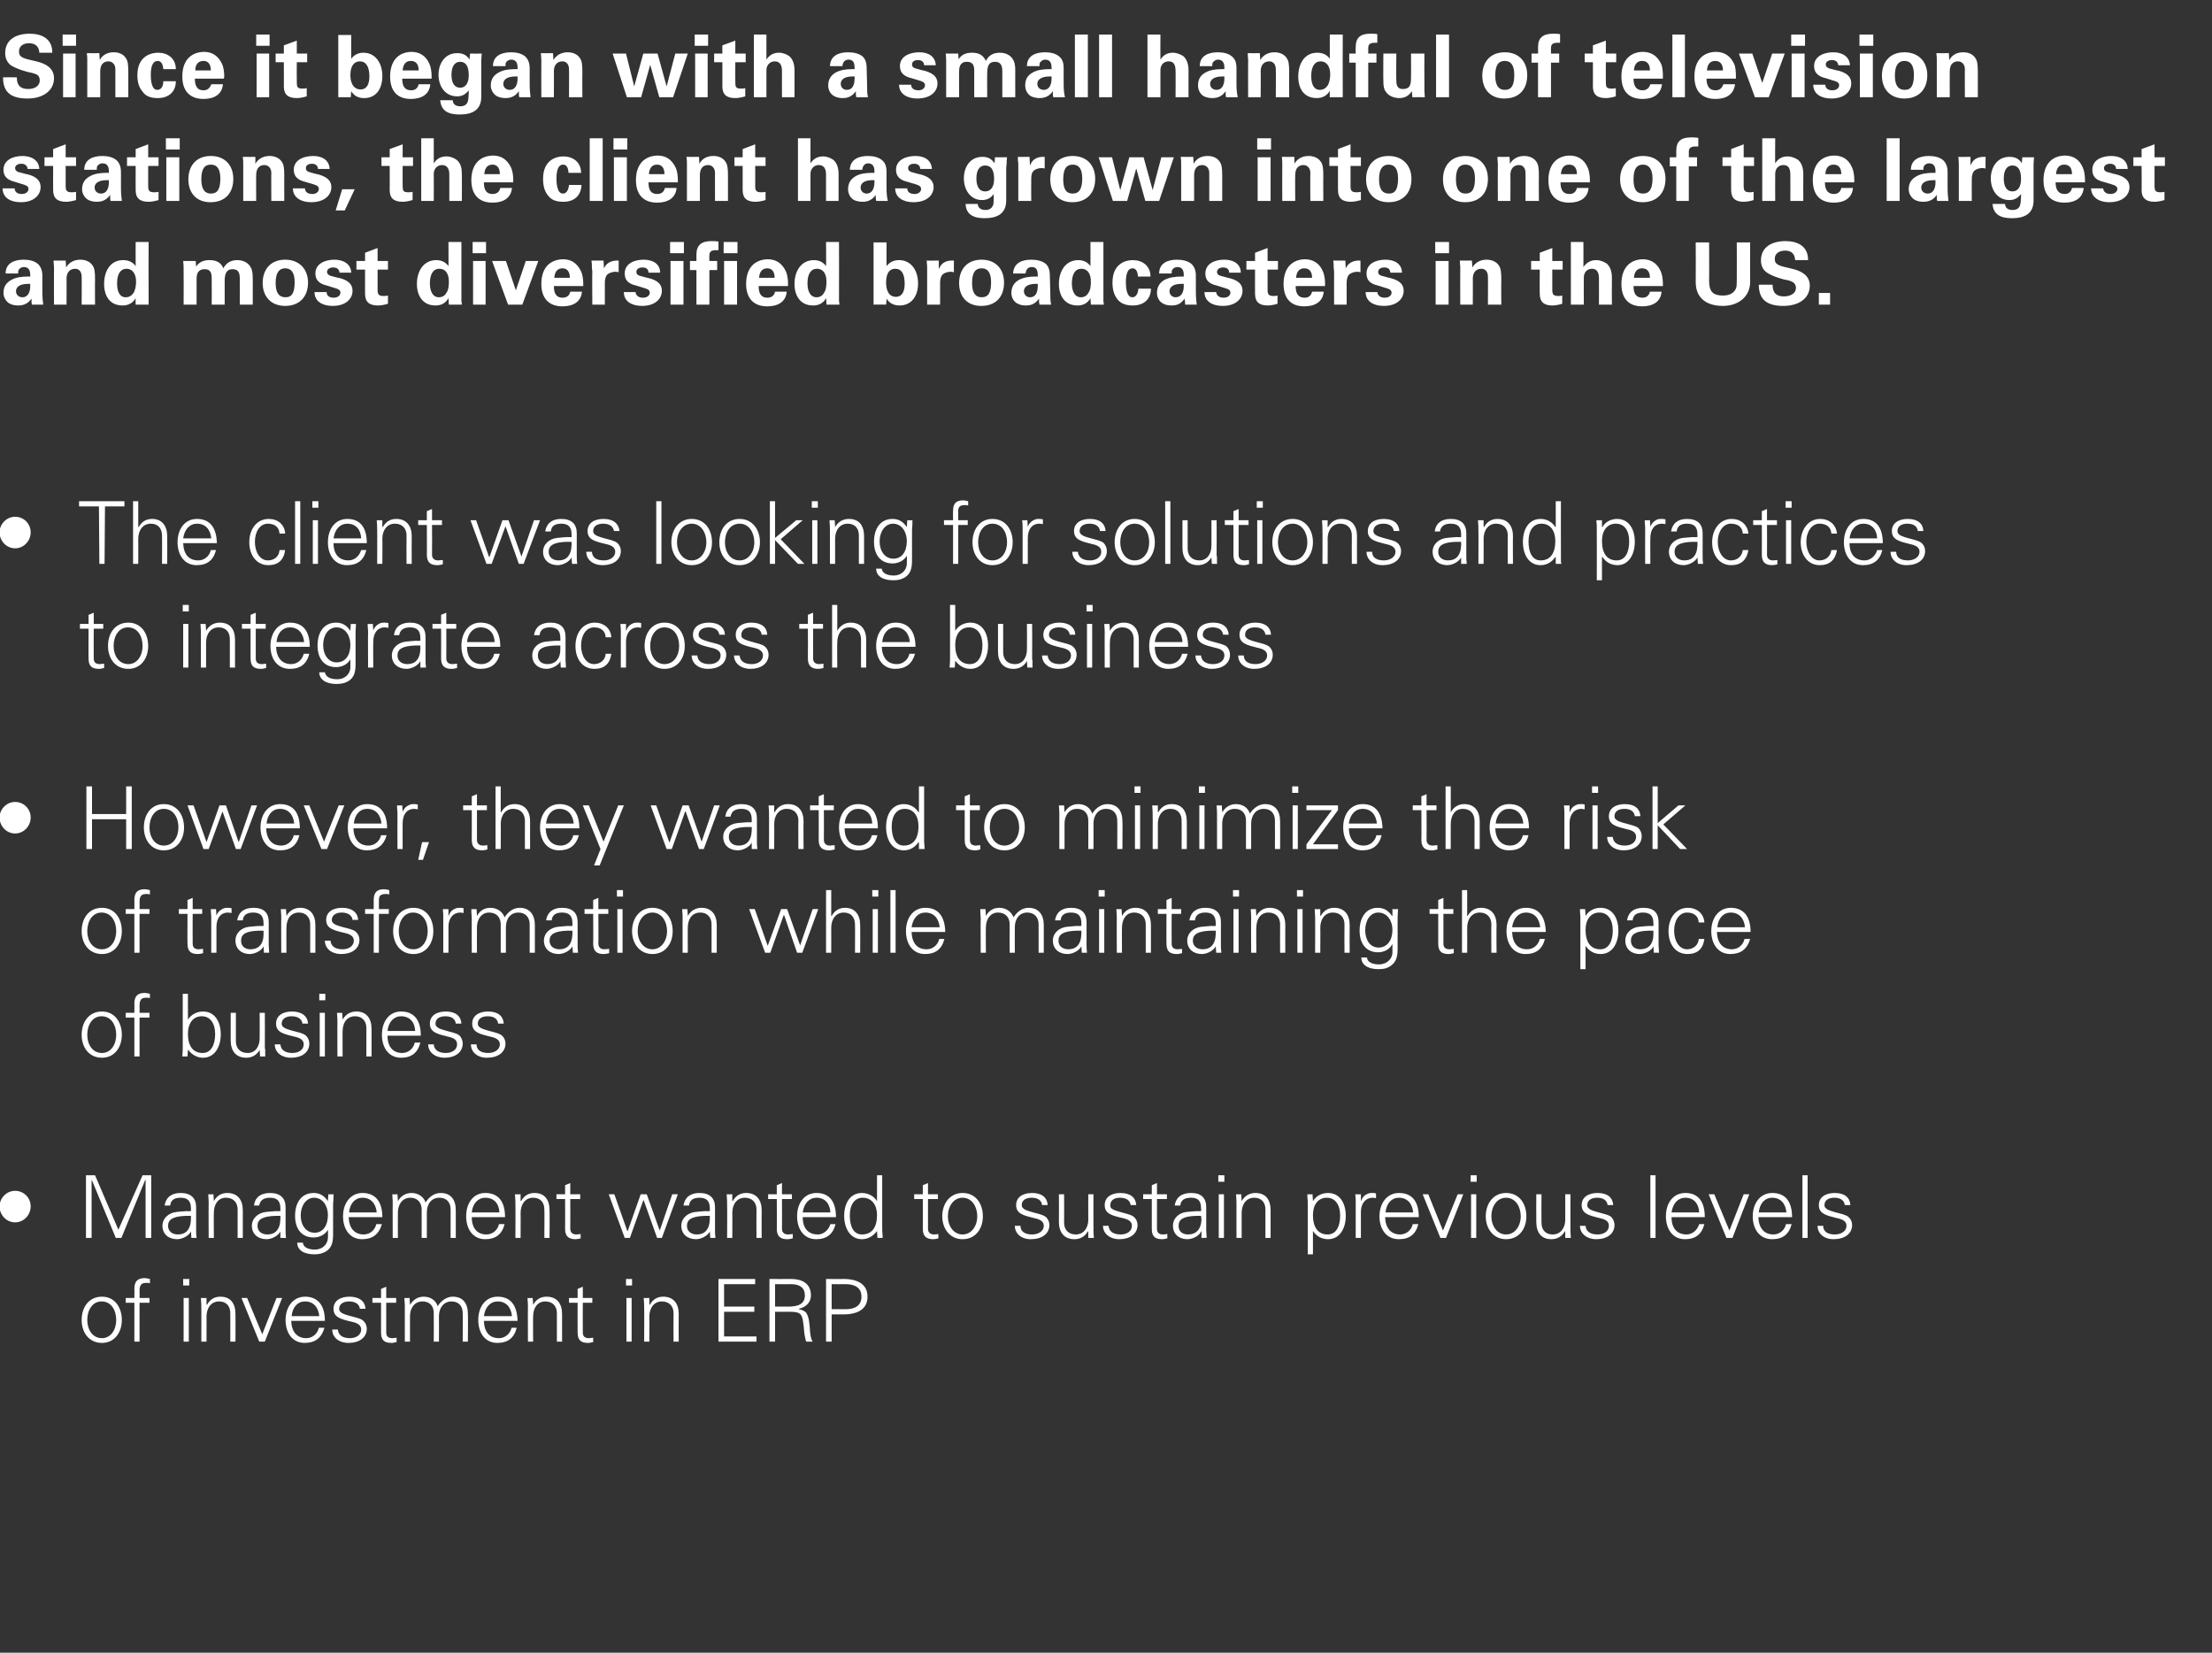
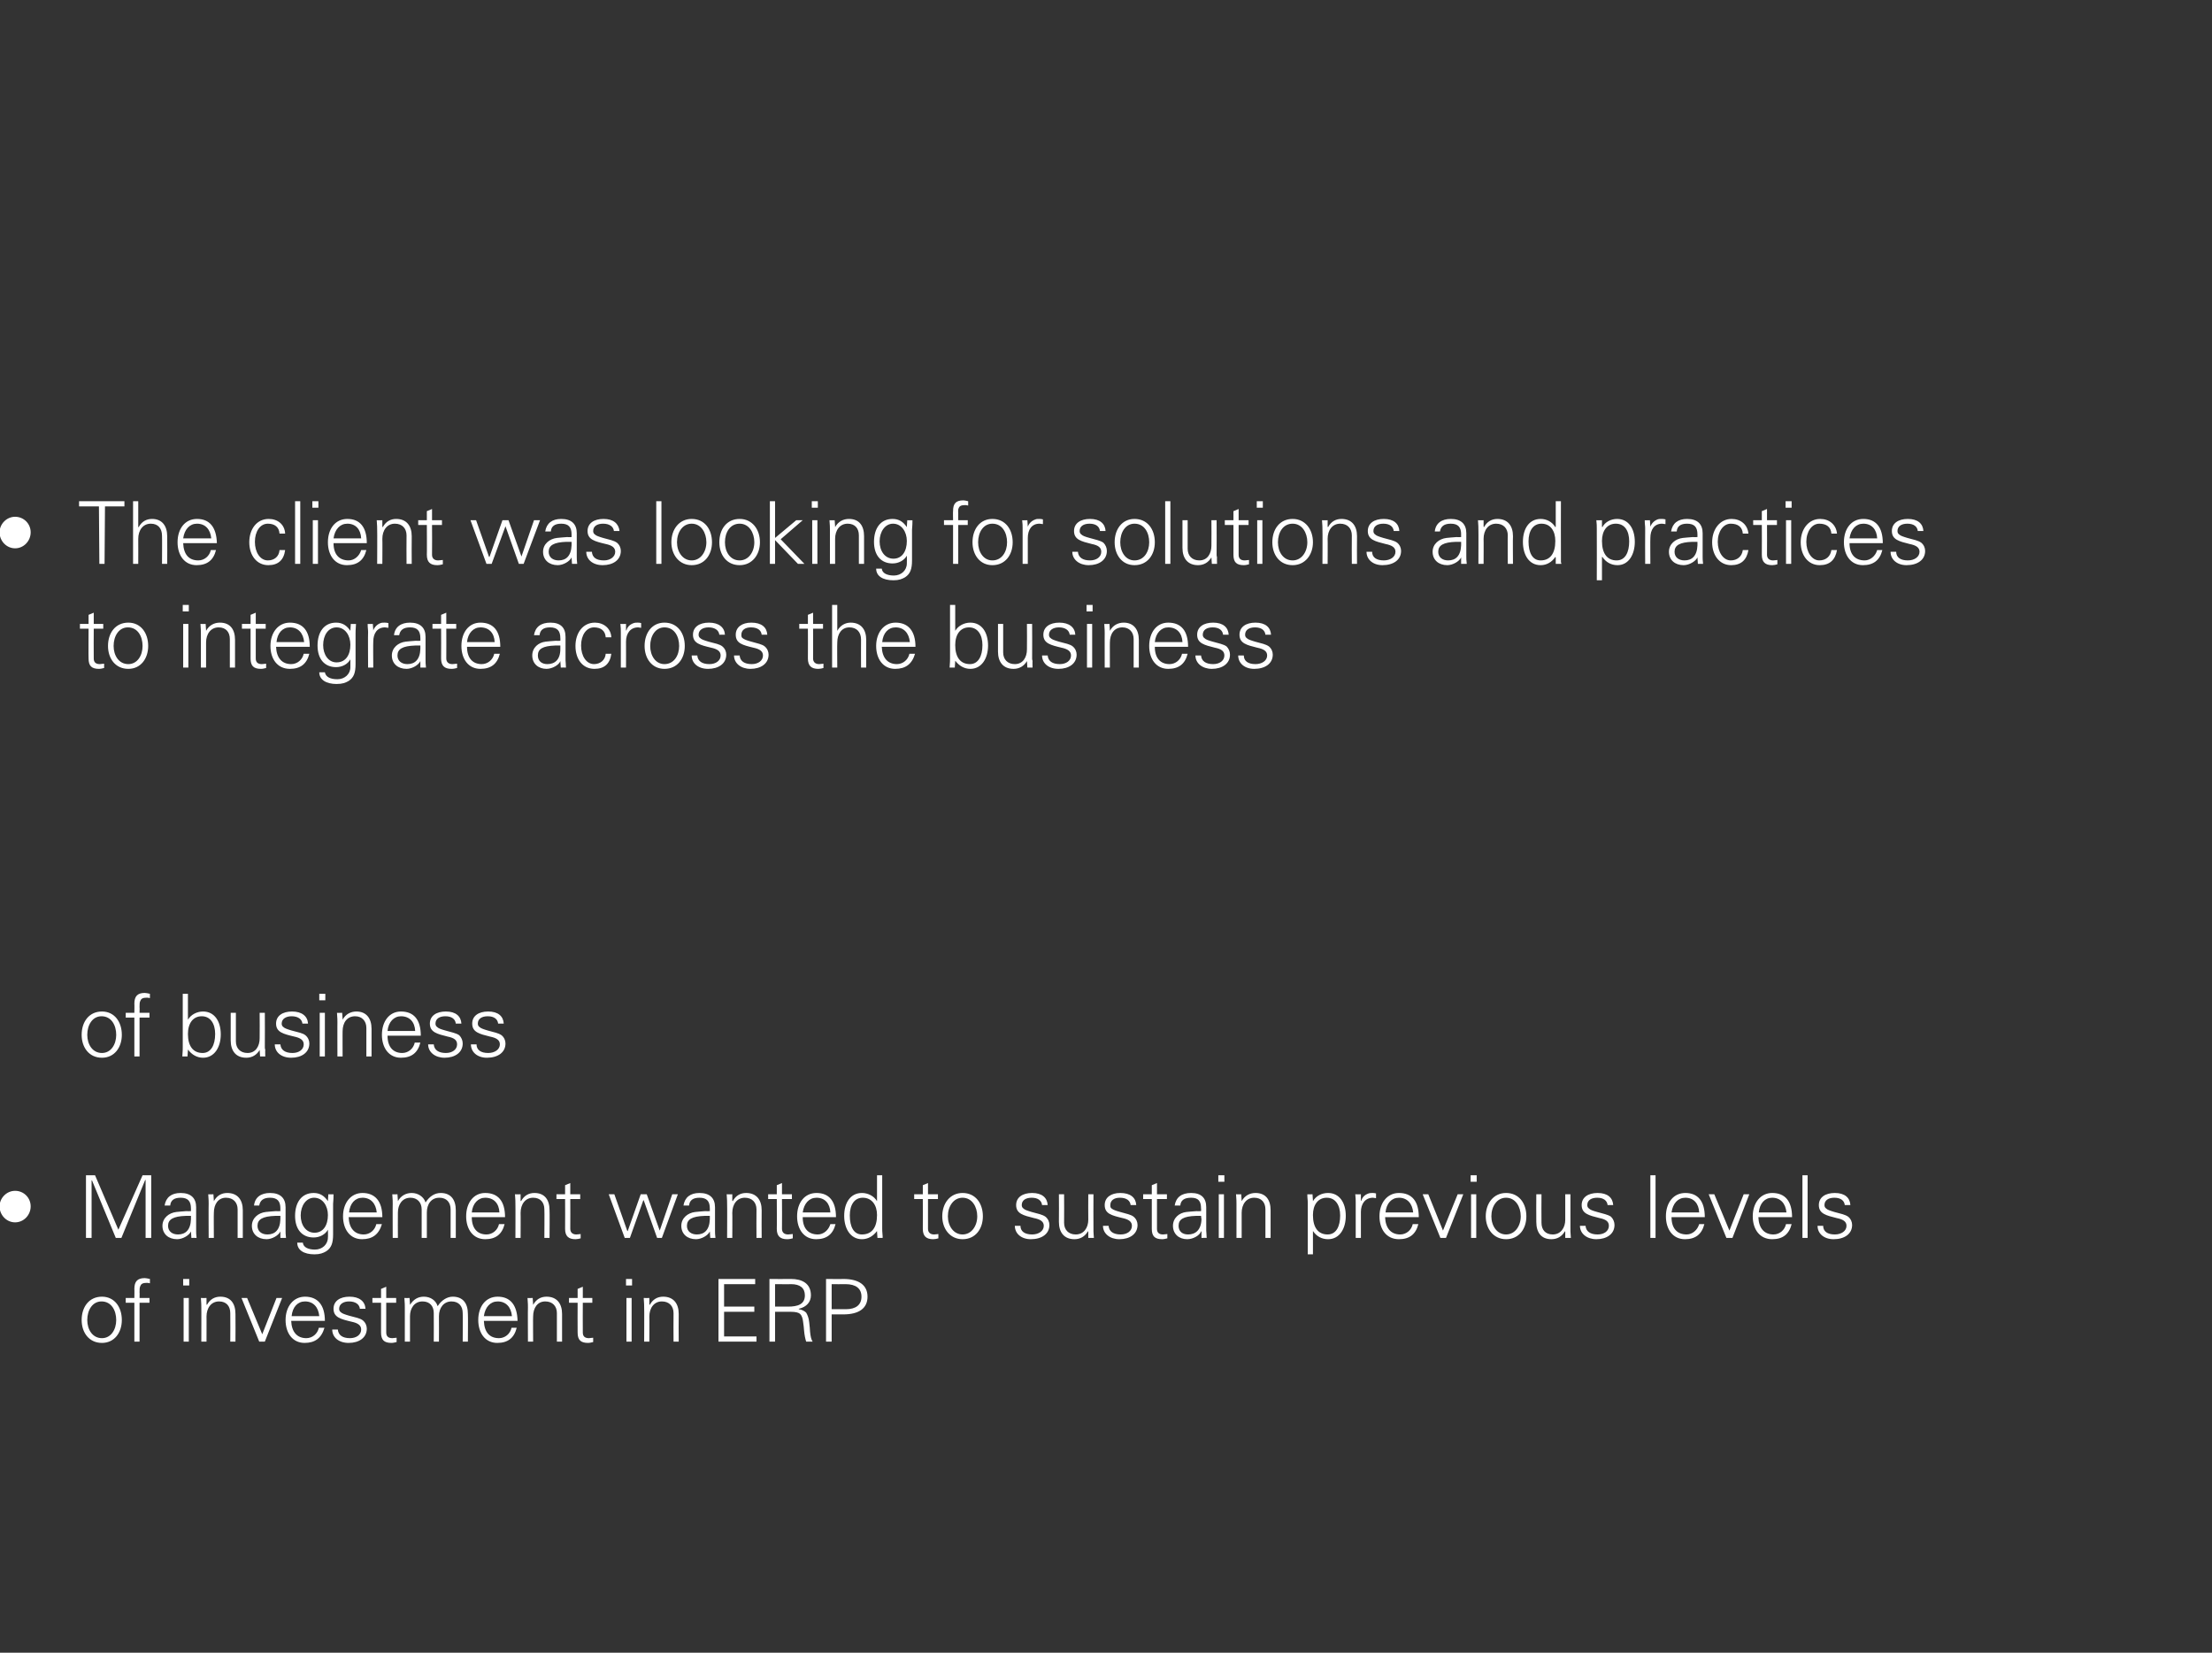
<svg xmlns="http://www.w3.org/2000/svg" version="1.1" width="512px" height="382.5px" viewBox="0 -8 512 382.5" style="top:-8px">
  <rect x="0" y="-8" width="512" height="382.5" fill="#333333" stroke="none" />
  <desc>Since it began with a small handful of television stations, the client has grown into one of the largest and most div</desc>
  <defs />
  <g id="Polygon81538">
    <path d="m28.2 297.5c0 2.9-1.7 5.3-4.6 5.3c-3 0-4.7-2.4-4.7-5.3c0-3 1.7-5.4 4.7-5.4c2.9 0 4.6 2.4 4.6 5.4zm-4.6 4.2c2.1 0 3.3-2 3.3-4.2c0-2.2-1.1-4.3-3.4-4.3c-2.1 0-3.3 2-3.3 4.3c0 2.2 1.2 4.2 3.4 4.2zM34.7 288v1c-.4-.1-.6-.1-.7-.1c-.9 0-1.3.2-1.5.7c-.2.4-.2.7-.2 1.5c.04-.02 0 1.3 0 1.3h2.3v1.1h-2.3v9h-1.2v-9h-2v-1.1h2s.04-2.12 0-2.1c0-1.7.7-2.5 2.4-2.5c.3 0 .7.1 1.2.2zm9.1 0v1.5h-1.4V288h1.4zm-1.3 4.4h1.2v10.1h-1.2v-10.1zm12 3.7c.04.04 0 6.4 0 6.4h-1.2s.04-6.58 0-6.6c0-1.6-.9-2.7-2.6-2.7c-1.8 0-2.9 1.5-2.9 3.5c.02-.04 0 5.8 0 5.8h-1.2s.02-7.94 0-7.9c0-.5 0-.9-.1-2.2c.02.04 1.3 0 1.3 0v1.5l.1.1c.7-1.3 1.8-1.9 3.1-1.9c2.4 0 3.5 1.6 3.5 4zm2.7-3.7l3.5 8.4l3.3-8.4h1.3l-4 10.1H60l-4.1-10.1h1.3zm18 5.3h-7.8c.1 2.6 1.4 4 3.5 4c1.4 0 2.6-1 2.9-2.4h1.3c-.7 2.4-2.2 3.5-4.6 3.5c-2.8 0-4.4-2.3-4.4-5.3c0-3.1 1.8-5.4 4.5-5.4c2.9 0 4.6 1.9 4.6 5.6zm-1.3-1.1c-.2-2.1-1.4-3.4-3.3-3.4c-1.7 0-2.9 1.3-3.1 3.4h6.4zm10.7-1.7h-1.3c-.1-1-1-1.7-2.5-1.7c-1.3 0-2.3.6-2.3 1.7c0 .3.1.6.4.8c.3.3.9.5 1.9.8c1.5.4 2.6.6 3.2 1.1c.6.5.9 1.2.9 1.9c0 2.1-1.8 3.3-4.2 3.3c-2.3 0-3.8-1.3-3.8-3.1h1.3c.1 1.3 1.1 2 2.8 2c1.5 0 2.6-.8 2.6-2c0-1-.8-1.5-2.2-1.8c-2.5-.6-4.2-1-4.2-3c0-1.8 1.5-2.8 3.7-2.8c2.3 0 3.6 1.1 3.7 2.8zm4.8-2.5h2.3v1.1h-2.3v6.9c0 .8.4 1.3 1.4 1.3c.4 0 .7-.1 1-.1v1c-.4.1-.8.2-1.2.2c-1.7 0-2.4-.7-2.4-2.4v-6.9h-2v-1.1h2v-2.1l1.2-.5v2.6zm11.9 1.9c.9-1.4 2.2-2.2 3.5-2.2c2.4 0 3.5 1.6 3.5 4c.05.04 0 6.4 0 6.4h-1.2s.05-6.58 0-6.6c0-1.6-.9-2.7-2.6-2.7c-1.8 0-2.9 1.5-2.9 3.4c.03.04 0 5.9 0 5.9h-1.2s.03-6.58 0-6.6c0-1.6-.9-2.7-2.6-2.7c-1.9 0-2.9 1.6-2.9 3.4v5.9h-1.2v-7.9c0-.5 0-1-.1-2.2c.01.04 1.2 0 1.2 0l.1 1.5s.05.06 0 .1c.8-1.3 1.9-1.9 3.2-1.9c1.6 0 2.8.9 3.2 2.2zm18.5 3.4H112c.1 2.6 1.3 4 3.5 4c1.4 0 2.6-1 2.9-2.4h1.2c-.6 2.4-2.1 3.5-4.5 3.5c-2.8 0-4.4-2.3-4.4-5.3c0-3.1 1.7-5.4 4.5-5.4c2.9 0 4.5 1.9 4.6 5.6zm-1.3-1.1c-.2-2.1-1.4-3.4-3.3-3.4c-1.7 0-2.9 1.3-3.2 3.4h6.5zm11.6-.5c-.02.04 0 6.4 0 6.4h-1.2s-.02-6.58 0-6.6c0-1.6-1-2.7-2.7-2.7c-1.8 0-2.8 1.5-2.8 3.5c-.04-.04 0 5.8 0 5.8h-1.2s-.04-7.94 0-7.9c0-.5 0-.9-.1-2.2c-.04.04 1.2 0 1.2 0l.1 1.5v.1c.7-1.3 1.8-1.9 3.1-1.9c2.4 0 3.6 1.6 3.6 4zm4.8-3.7h2.2v1.1h-2.2s-.03 6.86 0 6.9c0 .8.4 1.3 1.4 1.3c.3 0 .7-.1 1-.1v1c-.4.1-.8.2-1.2.2c-1.7 0-2.4-.7-2.4-2.4c-.03.02 0-6.9 0-6.9h-2v-1.1h2v-2.1l1.2-.5v2.6zm11.4-4.4v1.5h-1.4V288h1.4zm-1.3 4.4h1.2v10.1H145v-10.1zm12.1 3.7c-.04.04 0 6.4 0 6.4h-1.2s-.04-6.58 0-6.6c0-1.6-1-2.7-2.7-2.7c-1.8 0-2.9 1.5-2.9 3.5c.04-.04 0 5.8 0 5.8h-1.2s.04-7.94 0-7.9c0-.5 0-.9-.1-2.2c.04.04 1.3 0 1.3 0v1.5s.08.06.1.1c.7-1.3 1.8-1.9 3.1-1.9c2.4 0 3.6 1.6 3.6 4zm17.7-8.1v1.2h-7.2v5.2h7v1.2h-7v5.7h7.5v1.2h-8.8V288h8.5zm8.3 0c2.5 0 4.6 1 4.6 3.8c0 1.5-1 2.7-2.8 3.1v.1c.7.1 1.3.4 1.7.8c.3.5.6 1.2.7 2.2c.1 1 .2 1.7.2 2.2c.1 1.1.3 1.9.6 2.3h-1.5c-.2-.6-.4-1.5-.5-2.7c0-.4-.1-1-.2-1.8c-.1-.9-.3-1.5-.7-1.9c-.3-.3-1-.5-2.1-.5h-3.7v6.9h-1.3V288s4.99.04 5 0zm-.7 6.4c2.2 0 3.9-.5 3.9-2.6c0-1.7-1.1-2.6-3.2-2.6c.03.04-3.7 0-3.7 0v5.2h3zm12.8-6.4c3.7 0 5.6 1.5 5.6 4.1c0 2.7-2 4.1-5.6 4.1h-2.7v6.3h-1.3V288s4.04.04 4 0zm.6 7c2.3 0 3.6-1 3.6-2.9c0-1.9-1.3-2.9-3.7-2.9c-.02.04-3.2 0-3.2 0v5.8h3.3z" stroke="none" fill="#ffffff" />
  </g>
  <g id="Polygon81537">
    <path d="m3.5 274.9c-2 0-3.6-1.7-3.6-3.7c0-1.9 1.6-3.6 3.6-3.6c2 0 3.6 1.6 3.6 3.6c0 2-1.6 3.7-3.6 3.7zM22 264l5.4 12.6L33 264h2v14.5h-1.3v-13.4h-.1l-5.5 13.4h-1.3l-5.5-13.3h-.1v13.3h-1.3V264h2.1zm23.4 7.4v5.4c0 .4 0 .9.1 1.7c.01-.02-1.2 0-1.2 0l-.1-1.5s-.01 0 0 0c-.4.9-1.9 1.8-3.2 1.8c-2 0-3.4-1.2-3.4-3.1c0-1.8 1.5-3 3.2-3.2c.7-.1 1.3-.1 2.3-.2c.03.04 1.1 0 1.1 0v-.6c0-1.7-.7-2.5-2.4-2.5c-1.5 0-2.3.6-2.4 1.8h-1.3c.3-1.9 1.6-2.9 3.7-2.9c2.4 0 3.6 1.2 3.6 3.3zm-4.2 6.3c1.7 0 2.9-1 3-3.5v-.8H43c-2.9.1-4.1.8-4.1 2.3c0 1.3 1 2 2.3 2zm15-5.6c-.02.04 0 6.4 0 6.4H55s-.02-6.58 0-6.6c0-1.6-1-2.7-2.7-2.7c-1.8 0-2.8 1.5-2.8 3.5c-.04-.04 0 5.8 0 5.8h-1.2s-.04-7.94 0-7.9c0-.5 0-.9-.1-2.2c-.04.04 1.2 0 1.2 0l.1 1.5v.1c.7-1.3 1.8-1.9 3.1-1.9c2.4 0 3.6 1.6 3.6 4zm9.9-.7v5.4c0 .4 0 .9.1 1.7c-.02-.02-1.3 0-1.3 0V277s-.04 0 0 0c-.4.9-1.9 1.8-3.2 1.8c-2 0-3.4-1.2-3.4-3.1c0-1.8 1.5-3 3.2-3.2c.7-.1 1.3-.1 2.3-.2c0 .04 1.1 0 1.1 0c0 0-.02-.64 0-.6c0-1.7-.7-2.5-2.4-2.5c-1.5 0-2.3.6-2.5 1.8h-1.2c.2-1.9 1.6-2.9 3.7-2.9c2.4 0 3.6 1.2 3.6 3.3zm-4.2 6.3c1.7 0 2.9-1 3-3.5v-.8h-1.2c-2.9.1-4.1.8-4.1 2.3c0 1.3 1 2 2.3 2zm14-7.7v-.1l.1-1.5s1.25.04 1.2 0c0 1.5-.1 1.8-.1 2.2v7.1c0 2-.4 3.1-1.6 3.9c-.7.4-1.4.7-2.7.7c-2.5 0-4-1-4-2.7h1.3c.1 1.1 1.3 1.6 2.8 1.6c1.7 0 3-1.2 3-2.8c.05-.02 0-1.8 0-1.8c0 0 .01-.04 0 0c-.6 1.1-1.9 1.8-3.3 1.8c-2.7 0-4.3-1.9-4.3-5c0-3.1 1.5-5.3 4.3-5.3c1.5 0 2.5.7 3.3 1.9zm-3.1 7.3c2 0 3.1-1.7 3.1-4.1c0-2.1-1.2-4-3.2-4c-1.8 0-3.1 1.8-3.1 4.1c0 2.2 1.2 4 3.2 4zm15.7-3.6h-7.8c.1 2.6 1.4 4 3.5 4c1.4 0 2.6-1 2.9-2.4h1.3c-.7 2.4-2.2 3.5-4.6 3.5c-2.8 0-4.4-2.3-4.4-5.3c0-3.1 1.8-5.4 4.5-5.4c2.9 0 4.6 1.9 4.6 5.6zm-1.3-1.1c-.2-2.1-1.4-3.4-3.3-3.4c-1.7 0-2.9 1.3-3.1 3.4h6.4zm11.3-2.3c.9-1.4 2.1-2.2 3.5-2.2c2.4 0 3.5 1.6 3.5 4v6.4h-1.2s.01-6.58 0-6.6c0-1.6-.9-2.7-2.6-2.7c-1.9 0-2.9 1.5-2.9 3.4v5.9h-1.2s-.01-6.58 0-6.6c0-1.6-1-2.7-2.6-2.7c-1.9 0-2.9 1.6-2.9 3.4c-.03.04 0 5.9 0 5.9h-1.2s-.03-7.94 0-7.9c0-.5 0-1-.1-2.2c-.03.04 1.2 0 1.2 0l.1 1.5v.1c.7-1.3 1.9-1.9 3.2-1.9c1.5 0 2.8.9 3.2 2.2zm18.4 3.4h-7.7c0 2.6 1.3 4 3.4 4c1.4 0 2.6-1 2.9-2.4h1.3c-.6 2.4-2.1 3.5-4.5 3.5c-2.8 0-4.4-2.3-4.4-5.3c0-3.1 1.7-5.4 4.4-5.4c3 0 4.6 1.9 4.6 5.6zm-1.3-1.1c-.1-2.1-1.3-3.4-3.3-3.4c-1.6 0-2.9 1.3-3.1 3.4h6.4zm11.6-.5c.05.04 0 6.4 0 6.4H126s.05-6.58 0-6.6c0-1.6-.9-2.7-2.6-2.7c-1.8 0-2.9 1.5-2.9 3.5c.03-.04 0 5.8 0 5.8h-1.2s.03-7.94 0-7.9c0-.5 0-.9-.1-2.2c.03.04 1.3 0 1.3 0v1.5l.1.1c.7-1.3 1.8-1.9 3.1-1.9c2.4 0 3.5 1.6 3.5 4zm4.8-3.7h2.3v1.1H132s.03 6.86 0 6.9c0 .8.5 1.3 1.4 1.3c.4 0 .8-.1 1-.1v1c-.3.1-.8.2-1.2.2c-1.6 0-2.4-.7-2.4-2.4c.03.02 0-6.9 0-6.9h-2v-1.1h2v-2.1l1.2-.5v2.6zm10.2 0l3 8.5h.1l3-8.5h1.4l3 8.4l2.9-8.4h1.3l-3.7 10.1h-1.1l-3.1-8.7h-.1l-3.1 8.7h-1.2l-3.7-10.1h1.3zm23.3 3v5.4c0 .4 0 .9.1 1.7c-.01-.02-1.2 0-1.2 0l-.1-1.5s-.03 0 0 0c-.4.9-1.9 1.8-3.2 1.8c-2 0-3.4-1.2-3.4-3.1c0-1.8 1.5-3 3.2-3.2c.7-.1 1.3-.1 2.3-.2c.01.04 1.1 0 1.1 0v-.6c0-1.7-.7-2.5-2.4-2.5c-1.5 0-2.3.6-2.4 1.8h-1.3c.3-1.9 1.6-2.9 3.7-2.9c2.4 0 3.6 1.2 3.6 3.3zm-4.2 6.3c1.7 0 2.9-1 3-3.5v-.8h-1.2c-2.9.1-4.1.8-4.1 2.3c0 1.3 1 2 2.3 2zm15-5.6c-.04.04 0 6.4 0 6.4h-1.2s-.04-6.58 0-6.6c0-1.6-1-2.7-2.7-2.7c-1.8 0-2.9 1.5-2.9 3.5c.04-.04 0 5.8 0 5.8h-1.2s.04-7.94 0-7.9c0-.5 0-.9-.1-2.2c.04.04 1.3 0 1.3 0v1.5s.08.06.1.1c.7-1.3 1.8-1.9 3.1-1.9c2.4 0 3.6 1.6 3.6 4zm4.7-3.7h2.3v1.1H181s.04 6.86 0 6.9c0 .8.5 1.3 1.4 1.3c.4 0 .8-.1 1.1-.1v1c-.4.1-.8.2-1.3.2c-1.6 0-2.4-.7-2.4-2.4c.04.02 0-6.9 0-6.9h-2v-1.1h2v-2.1l1.2-.5v2.6zm12.5 5.3h-7.7c0 2.6 1.3 4 3.5 4c1.3 0 2.5-1 2.9-2.4h1.2c-.6 2.4-2.1 3.5-4.5 3.5c-2.8 0-4.4-2.3-4.4-5.3c0-3.1 1.7-5.4 4.5-5.4c2.9 0 4.5 1.9 4.5 5.6zm-1.3-1.1c-.1-2.1-1.3-3.4-3.2-3.4c-1.7 0-2.9 1.3-3.2 3.4h6.4zM203 264h1.2v12.4c0 .3 0 .6.1 1.7v.4c0-.02-1.2 0-1.2 0l-.1-1.5s-.04-.08 0-.1c-.9 1.2-2.1 1.9-3.5 1.9c-2.6 0-4.1-2.4-4.1-5.4c0-3.1 1.5-5.3 4.1-5.3c1.4 0 2.8.7 3.5 1.9c-.04-.04 0-.1 0-.1V264zm-3.5 13.7c2.3 0 3.5-1.6 3.5-4.5c0-2.3-1.2-4-3.3-4c-1.9 0-3 1.6-3 4.1c0 2.6.9 4.4 2.8 4.4zm15.3-9.3h2.3v1.1h-2.3s.02 6.86 0 6.9c0 .8.5 1.3 1.4 1.3c.4 0 .8-.1 1-.1v1c-.3.1-.8.2-1.2.2c-1.6 0-2.4-.7-2.4-2.4c.02.02 0-6.9 0-6.9h-2v-1.1h2v-2.1l1.2-.5v2.6zm12.7 5.1c0 2.9-1.7 5.3-4.7 5.3c-2.9 0-4.7-2.4-4.7-5.3c0-3 1.8-5.4 4.7-5.4c3 0 4.7 2.4 4.7 5.4zm-4.7 4.2c2.1 0 3.4-2 3.4-4.2c0-2.2-1.2-4.3-3.4-4.3c-2.1 0-3.4 2-3.4 4.3c0 2.2 1.3 4.2 3.4 4.2zm19.7-6.8h-1.3c-.1-1-.9-1.7-2.4-1.7c-1.4 0-2.3.6-2.3 1.7c0 .3.1.6.4.8c.3.3.9.5 1.9.8c1.5.4 2.5.6 3.2 1.1c.6.5.9 1.2.9 1.9c0 2.1-1.8 3.3-4.3 3.3c-2.2 0-3.7-1.3-3.7-3.1h1.3c0 1.3 1 2 2.7 2c1.5 0 2.7-.8 2.7-2c0-1-.8-1.5-2.3-1.8c-2.4-.6-4.1-1-4.1-3c0-1.8 1.5-2.8 3.7-2.8c2.3 0 3.5 1.1 3.6 2.8zm2.6-2.5h1.2s.04 6.58 0 6.6c0 1.6 1 2.7 2.7 2.7c1.9 0 2.9-1.6 2.9-3.4c-.04 0 0-5.9 0-5.9h1.2s-.04 7.96 0 8v.6c-.02-.02.1 1.5.1 1.5h-1.3V277s-.08-.04-.1 0c-.7 1.2-1.8 1.8-3.1 1.8c-2.4 0-3.6-1.6-3.6-4c.04-.02 0-6.4 0-6.4zm17.9 2.5h-1.3c-.1-1-.9-1.7-2.5-1.7c-1.3 0-2.2.6-2.2 1.7c0 .3 0 .6.3.8c.4.3.9.5 2 .8c1.4.4 2.5.6 3.1 1.1c.6.5.9 1.2.9 1.9c0 2.1-1.8 3.3-4.2 3.3c-2.2 0-3.8-1.3-3.8-3.1h1.3c.1 1.3 1.1 2 2.8 2c1.5 0 2.6-.8 2.6-2c0-1-.8-1.5-2.2-1.8c-2.5-.6-4.1-1-4.1-3c0-1.8 1.5-2.8 3.6-2.8c2.4 0 3.6 1.1 3.7 2.8zm4.8-2.5h2.3v1.1h-2.3v6.9c0 .8.4 1.3 1.4 1.3c.4 0 .7-.1 1-.1v1c-.4.1-.8.2-1.2.2c-1.7 0-2.4-.7-2.4-2.4v-6.9h-2v-1.1h2v-2.1l1.2-.5v2.6zm11.4 3v5.4c0 .4.1.9.1 1.7c.04-.02-1.2 0-1.2 0V277h-.1c-.3.9-1.8 1.8-3.2 1.8c-1.9 0-3.3-1.2-3.3-3.1c0-1.8 1.4-3 3.1-3.2c.7-.1 1.3-.1 2.4-.2c-.04.04 1 0 1 0c0 0 .04-.64 0-.6c0-1.7-.6-2.5-2.3-2.5c-1.6 0-2.4.6-2.5 1.8h-1.3c.3-1.9 1.6-2.9 3.8-2.9c2.4 0 3.5 1.2 3.5 3.3zm-4.2 6.3c1.7 0 3-1 3.1-3.5c0-.2-.1-.5-.1-.8h-1.2c-2.9.1-4 .8-4 2.3c0 1.3.9 2 2.2 2zm8.4-13.7v1.5H282V264h1.4zm-1.3 4.4h1.2v10.1h-1.2v-10.1zm12 3.7c.02.04 0 6.4 0 6.4h-1.2s.02-6.58 0-6.6c0-1.6-.9-2.7-2.6-2.7c-1.8 0-2.9 1.5-2.9 3.5v5.8h-1.2v-7.9c0-.5 0-.9-.1-2.2c0 .04 1.2 0 1.2 0l.1 1.5s.04.06 0 .1c.7-1.3 1.9-1.9 3.2-1.9c2.4 0 3.5 1.6 3.5 4zm17.4 1.3c0 2.9-1.4 5.4-4.1 5.4c-1.5 0-2.7-.7-3.5-1.9c.02.02 0 0 0 0v5.4h-1.2s-.02-11.96 0-12c0-.7-.1-.9-.1-1.9c-.02.04 1.2 0 1.2 0l.1 1.5s.02.06 0 .1c.7-1.2 2-1.9 3.5-1.9c2.6 0 4.1 2.2 4.1 5.3zm-4.2 4.3c2 0 2.9-1.9 2.9-4.4c0-2.4-1.1-4.1-3.1-4.1c-2 0-3.2 1.6-3.2 4c0 2.9 1.2 4.5 3.4 4.5zm11.2-9.5v1.1c-.2 0-.5-.1-.7-.1c-1.8 0-2.8 1.4-2.8 3.3v6h-1.2v-8.2c0-.7 0-.9-.1-1.9c.01.04 1.3 0 1.3 0v1.5s.05.02.1 0c.2-.8.8-1.4 1.7-1.7c.3-.1.6-.1.9-.1c.2 0 .5 0 .8.1zm9.9 5.5h-7.8c.1 2.6 1.4 4 3.5 4c1.4 0 2.6-1 2.9-2.4h1.3c-.6 2.4-2.1 3.5-4.5 3.5c-2.9 0-4.5-2.3-4.5-5.3c0-3.1 1.8-5.4 4.5-5.4c3 0 4.6 1.9 4.6 5.6zm-1.3-1.1c-.2-2.1-1.4-3.4-3.3-3.4c-1.7 0-2.9 1.3-3.1 3.4h6.4zm3.5-4.2l3.4 8.4l3.4-8.4h1.3l-4 10.1h-1.3l-4.1-10.1h1.3zm11.2-4.4v1.5h-1.4V264h1.4zm-1.3 4.4h1.2v10.1h-1.2v-10.1zm12.8 5.1c0 2.9-1.7 5.3-4.7 5.3c-2.9 0-4.7-2.4-4.7-5.3c0-3 1.8-5.4 4.7-5.4c3 0 4.7 2.4 4.7 5.4zm-4.7 4.2c2.1 0 3.4-2 3.4-4.2c0-2.2-1.2-4.3-3.4-4.3c-2.1 0-3.4 2-3.4 4.3c0 2.2 1.3 4.2 3.4 4.2zm7-9.3h1.2s-.04 6.58 0 6.6c0 1.6.9 2.7 2.6 2.7c1.9 0 2.9-1.6 2.9-3.4c-.02 0 0-5.9 0-5.9h1.2s-.02 7.96 0 8v.6l.1 1.5h-1.3V277s-.06-.04-.1 0c-.7 1.2-1.8 1.8-3.1 1.8c-2.4 0-3.5-1.6-3.5-4c-.04-.02 0-6.4 0-6.4zm17.8 2.5h-1.3c-.1-1-.9-1.7-2.4-1.7c-1.4 0-2.3.6-2.3 1.7c0 .3.1.6.4.8c.3.3.8.5 1.9.8c1.4.4 2.5.6 3.2 1.1c.5.5.8 1.2.8 1.9c0 2.1-1.8 3.3-4.2 3.3c-2.2 0-3.8-1.3-3.8-3.1h1.3c.1 1.3 1.1 2 2.8 2c1.5 0 2.6-.8 2.6-2c0-1-.7-1.5-2.2-1.8c-2.4-.6-4.1-1-4.1-3c0-1.8 1.5-2.8 3.7-2.8c2.3 0 3.5 1.1 3.6 2.8zm8.6-6.9h1.2v14.5H382V264zm12.6 9.7h-7.7c0 2.6 1.3 4 3.5 4c1.3 0 2.5-1 2.9-2.4h1.2c-.6 2.4-2.1 3.5-4.5 3.5c-2.8 0-4.4-2.3-4.4-5.3c0-3.1 1.7-5.4 4.5-5.4c2.9 0 4.5 1.9 4.5 5.6zm-1.3-1.1c-.1-2.1-1.3-3.4-3.2-3.4c-1.7 0-2.9 1.3-3.2 3.4h6.4zm3.5-4.2l3.5 8.4l3.3-8.4h1.3l-3.9 10.1h-1.4l-4.1-10.1h1.3zm18 5.3H407c.1 2.6 1.4 4 3.5 4c1.4 0 2.6-1 2.9-2.4h1.3c-.6 2.4-2.1 3.5-4.5 3.5c-2.9 0-4.5-2.3-4.5-5.3c0-3.1 1.8-5.4 4.5-5.4c3 0 4.6 1.9 4.6 5.6zm-1.3-1.1c-.2-2.1-1.4-3.4-3.3-3.4c-1.7 0-2.9 1.3-3.1 3.4h6.4zm3.7-8.6h1.2v14.5h-1.2V264zm11.1 6.9H427c-.1-1-.9-1.7-2.4-1.7c-1.4 0-2.3.6-2.3 1.7c0 .3.1.6.4.8c.3.3.9.5 1.9.8c1.5.4 2.5.6 3.2 1.1c.6.5.9 1.2.9 1.9c0 2.1-1.8 3.3-4.3 3.3c-2.2 0-3.7-1.3-3.7-3.1h1.3c0 1.3 1 2 2.7 2c1.5 0 2.7-.8 2.7-2c0-1-.8-1.5-2.3-1.8c-2.4-.6-4.1-1-4.1-3c0-1.8 1.5-2.8 3.7-2.8c2.3 0 3.5 1.1 3.6 2.8z" stroke="none" fill="#ffffff" />
  </g>
  <g id="Polygon81536">
    <path d="m28.2 231.5c0 2.9-1.7 5.3-4.6 5.3c-3 0-4.7-2.4-4.7-5.3c0-3 1.7-5.4 4.7-5.4c2.9 0 4.6 2.4 4.6 5.4zm-4.6 4.2c2.1 0 3.3-2 3.3-4.2c0-2.2-1.1-4.3-3.4-4.3c-2.1 0-3.3 2-3.3 4.3c0 2.2 1.2 4.2 3.4 4.2zM34.7 222v1c-.4-.1-.6-.1-.7-.1c-.9 0-1.3.2-1.5.7c-.2.4-.2.7-.2 1.5c.04-.02 0 1.3 0 1.3h2.3v1.1h-2.3v9h-1.2v-9h-2v-1.1h2s.04-2.12 0-2.1c0-1.7.7-2.5 2.4-2.5c.3 0 .7.1 1.2.2zm7.6 0h1.2v5.9s.04.06 0 .1c.7-1.2 2.1-1.9 3.5-1.9c2.6 0 4.1 2.2 4.1 5.3c0 3-1.5 5.4-4.1 5.4c-1.4 0-2.6-.7-3.5-1.9c.04.02 0 .1 0 .1l-.1 1.5s-1.2-.02-1.2 0c.1-1.1.1-1.8.1-2.1V222zm4.6 13.7c1.9 0 2.9-1.8 2.9-4.4c0-2.4-1.1-4.1-3.1-4.1c-2 0-3.2 1.6-3.2 4.1c0 2.8 1.2 4.4 3.4 4.4zm6.5-9.3h1.2s.02 6.58 0 6.6c0 1.6 1 2.7 2.7 2.7c1.9 0 2.8-1.6 2.8-3.4c.04 0 0-5.9 0-5.9h1.2s.04 7.96 0 8c0 .1 0 .3.1.6c-.04-.02 0 1.5 0 1.5h-1.2l-.1-1.5s0-.04 0 0c-.7 1.2-1.8 1.8-3.1 1.8c-2.4 0-3.6-1.6-3.6-4c.02-.02 0-6.4 0-6.4zm17.9 2.5H70c-.1-1-1-1.7-2.5-1.7c-1.3 0-2.3.6-2.3 1.7c0 .3.1.6.4.8c.3.3.9.5 1.9.8c1.5.4 2.6.6 3.2 1.1c.6.5.9 1.2.9 1.9c0 2.1-1.8 3.3-4.2 3.3c-2.3 0-3.8-1.3-3.8-3.1h1.3c.1 1.3 1.1 2 2.8 2c1.5 0 2.6-.8 2.6-2c0-1-.8-1.5-2.2-1.8c-2.5-.6-4.2-1-4.2-3c0-1.8 1.5-2.8 3.7-2.8c2.3 0 3.6 1.1 3.7 2.8zm4-6.9v1.5h-1.4V222h1.4zm-1.3 4.4h1.2v10.1H74v-10.1zm12 3.7v6.4h-1.2v-6.6c0-1.6-1-2.7-2.6-2.7c-1.9 0-2.9 1.5-2.9 3.5c-.02-.04 0 5.8 0 5.8h-1.2s-.02-7.94 0-7.9c0-.5 0-.9-.1-2.2c-.02.04 1.2 0 1.2 0l.1 1.5s.02.06 0 .1c.7-1.3 1.9-1.9 3.2-1.9c2.3 0 3.5 1.6 3.5 4zm11.4 1.6h-7.7c0 2.6 1.3 4 3.4 4c1.4 0 2.6-1 2.9-2.4h1.3c-.6 2.4-2.1 3.5-4.5 3.5c-2.8 0-4.4-2.3-4.4-5.3c0-3.1 1.7-5.4 4.4-5.4c3 0 4.6 1.9 4.6 5.6zm-1.3-1.1c-.1-2.1-1.3-3.4-3.3-3.4c-1.6 0-2.9 1.3-3.1 3.4h6.4zm10.7-1.7h-1.3c-.1-1-.9-1.7-2.4-1.7c-1.4 0-2.3.6-2.3 1.7c0 .3.1.6.4.8c.3.3.8.5 1.9.8c1.4.4 2.5.6 3.2 1.1c.5.5.8 1.2.8 1.9c0 2.1-1.8 3.3-4.2 3.3c-2.2 0-3.8-1.3-3.8-3.1h1.3c.1 1.3 1.1 2 2.8 2c1.5 0 2.6-.8 2.6-2c0-1-.7-1.5-2.2-1.8c-2.4-.6-4.1-1-4.1-3c0-1.8 1.5-2.8 3.7-2.8c2.3 0 3.5 1.1 3.6 2.8zm9.8 0h-1.3c-.1-1-.9-1.7-2.4-1.7c-1.4 0-2.3.6-2.3 1.7c0 .3.1.6.4.8c.3.3.9.5 1.9.8c1.5.4 2.5.6 3.2 1.1c.6.5.9 1.2.9 1.9c0 2.1-1.8 3.3-4.3 3.3c-2.2 0-3.7-1.3-3.7-3.1h1.3c0 1.3 1 2 2.7 2c1.5 0 2.7-.8 2.7-2c0-1-.8-1.5-2.3-1.8c-2.4-.6-4.1-1-4.1-3c0-1.8 1.5-2.8 3.7-2.8c2.3 0 3.5 1.1 3.6 2.8z" stroke="none" fill="#ffffff" />
  </g>
  <g id="Polygon81535">
-     <path d="m28.2 207.5c0 2.9-1.7 5.3-4.6 5.3c-3 0-4.7-2.4-4.7-5.3c0-3 1.7-5.4 4.7-5.4c2.9 0 4.6 2.4 4.6 5.4zm-4.6 4.2c2.1 0 3.3-2 3.3-4.2c0-2.2-1.1-4.3-3.4-4.3c-2.1 0-3.3 2-3.3 4.3c0 2.2 1.2 4.2 3.4 4.2zM34.7 198v1c-.4-.1-.6-.1-.7-.1c-.9 0-1.3.2-1.5.7c-.2.4-.2.7-.2 1.5c.04-.02 0 1.3 0 1.3h2.3v1.1h-2.3v9h-1.2v-9h-2v-1.1h2s.04-2.12 0-2.1c0-1.7.7-2.5 2.4-2.5c.3 0 .7.1 1.2.2zm9.9 4.4h2.2v1.1h-2.2s-.04 6.86 0 6.9c0 .8.4 1.3 1.4 1.3c.3 0 .7-.1 1-.1v1c-.4.1-.8.2-1.2.2c-1.7 0-2.4-.7-2.4-2.4c-.04.02 0-6.9 0-6.9h-2v-1.1h2v-2.1l1.2-.5v2.6zm9-.2v1.1c-.2 0-.5-.1-.8-.1c-1.8 0-2.7 1.4-2.7 3.3v6h-1.2v-8.2c0-.7-.1-.9-.1-1.9c-.01.04 1.2 0 1.2 0l.1 1.5s.03.02 0 0c.3-.8.9-1.4 1.8-1.7c.2-.1.5-.1.9-.1c.2 0 .4 0 .8.1zm8.6 3.2v5.4c0 .4.1.9.1 1.7c.02-.02-1.2 0-1.2 0L61 211c-.3.9-1.9 1.8-3.2 1.8c-1.9 0-3.3-1.2-3.3-3.1c0-1.8 1.4-3 3.1-3.2c.7-.1 1.3-.1 2.3-.2c.04.04 1.1 0 1.1 0c0 0 .02-.64 0-.6c0-1.7-.7-2.5-2.4-2.5c-1.5 0-2.3.6-2.4 1.8h-1.3c.3-1.9 1.6-2.9 3.8-2.9c2.4 0 3.5 1.2 3.5 3.3zm-4.2 6.3c1.7 0 3-1 3-3.5v-.8h-1.2c-2.9.1-4 .8-4 2.3c0 1.3.9 2 2.2 2zm15-5.6v6.4h-1.2s-.01-6.58 0-6.6c0-1.6-1-2.7-2.6-2.7c-1.9 0-2.9 1.5-2.9 3.5c-.03-.04 0 5.8 0 5.8h-1.2s-.03-7.94 0-7.9c0-.5 0-.9-.1-2.2c-.03.04 1.2 0 1.2 0l.1 1.5v.1c.7-1.3 1.9-1.9 3.2-1.9c2.3 0 3.5 1.6 3.5 4zm9.9-1.2h-1.3c-.1-1-1-1.7-2.5-1.7c-1.3 0-2.3.6-2.3 1.7c0 .3.1.6.4.8c.3.3.9.5 1.9.8c1.5.4 2.6.6 3.2 1.1c.6.5.9 1.2.9 1.9c0 2.1-1.8 3.3-4.2 3.3c-2.3 0-3.8-1.3-3.8-3.1h1.3c.1 1.3 1.1 2 2.8 2c1.5 0 2.6-.8 2.6-2c0-1-.8-1.5-2.2-1.8c-2.5-.6-4.2-1-4.2-3c0-1.8 1.5-2.8 3.7-2.8c2.3 0 3.6 1.1 3.7 2.8zm7.2-6.9v1c-.5-.1-.6-.1-.8-.1c-.8 0-1.3.2-1.5.7c-.1.4-.1.7-.1 1.5v1.3h2.3v1.1h-2.3v9h-1.2v-9h-2v-1.1h2v-2.1c0-1.7.7-2.5 2.4-2.5c.3 0 .7.1 1.2.2zm10.2 9.5c0 2.9-1.7 5.3-4.6 5.3c-3 0-4.7-2.4-4.7-5.3c0-3 1.7-5.4 4.7-5.4c2.9 0 4.6 2.4 4.6 5.4zm-4.6 4.2c2.1 0 3.3-2 3.3-4.2c0-2.2-1.1-4.3-3.4-4.3c-2.1 0-3.3 2-3.3 4.3c0 2.2 1.2 4.2 3.4 4.2zm11.6-9.5v1.1c-.2 0-.5-.1-.7-.1c-1.8 0-2.8 1.4-2.8 3.3c.02-.02 0 6 0 6h-1.2s.02-8.16 0-8.2c0-.7 0-.9-.1-1.9c.02.04 1.3 0 1.3 0v1.5s.06.02.1 0c.2-.8.8-1.4 1.7-1.7c.3-.1.6-.1.9-.1c.2 0 .5 0 .8.1zm9.5 2.1c.9-1.4 2.1-2.2 3.5-2.2c2.3 0 3.5 1.6 3.5 4v6.4h-1.2v-6.6c0-1.6-1-2.7-2.6-2.7c-1.9 0-2.9 1.5-2.9 3.4c-.02.04 0 5.9 0 5.9h-1.2s-.02-6.58 0-6.6c0-1.6-1-2.7-2.7-2.7c-1.8 0-2.8 1.6-2.8 3.4c-.04.04 0 5.9 0 5.9h-1.2s-.04-7.94 0-7.9c0-.5-.1-1-.1-2.2c-.04.04 1.2 0 1.2 0l.1 1.5v.1c.7-1.3 1.8-1.9 3.1-1.9c1.6 0 2.8.9 3.3 2.2zm16.9 1.1v5.4c0 .4 0 .9.1 1.7c0-.02-1.2 0-1.2 0l-.1-1.5s-.02 0 0 0c-.4.9-1.9 1.8-3.2 1.8c-2 0-3.4-1.2-3.4-3.1c0-1.8 1.5-3 3.2-3.2c.7-.1 1.3-.1 2.3-.2c.02.04 1.1 0 1.1 0v-.6c0-1.7-.7-2.5-2.4-2.5c-1.5 0-2.3.6-2.4 1.8h-1.3c.3-1.9 1.6-2.9 3.7-2.9c2.4 0 3.6 1.2 3.6 3.3zm-4.2 6.3c1.7 0 2.9-1 3-3.5v-.8h-1.2c-2.9.1-4.1.8-4.1 2.3c0 1.3 1 2 2.3 2zm9-9.3h2.3v1.1h-2.3s.05 6.86 0 6.9c0 .8.5 1.3 1.4 1.3c.4 0 .8-.1 1.1-.1v1c-.4.1-.8.2-1.3.2c-1.6 0-2.4-.7-2.4-2.4c.05.02 0-6.9 0-6.9h-2v-1.1h2v-2.1l1.2-.5v2.6zm5.7-4.4v1.5h-1.4V198h1.4zm-1.3 4.4h1.2v10.1h-1.2v-10.1zm12.8 5.1c0 2.9-1.7 5.3-4.7 5.3c-2.9 0-4.7-2.4-4.7-5.3c0-3 1.8-5.4 4.7-5.4c3 0 4.7 2.4 4.7 5.4zm-4.7 4.2c2.1 0 3.4-2 3.4-4.2c0-2.2-1.2-4.3-3.4-4.3c-2.1 0-3.4 2-3.4 4.3c0 2.2 1.3 4.2 3.4 4.2zm14.9-5.6v6.4h-1.2v-6.6c0-1.6-1-2.7-2.6-2.7c-1.9 0-2.9 1.5-2.9 3.5c-.02-.04 0 5.8 0 5.8H158s-.02-7.94 0-7.9c0-.5 0-.9-.1-2.2c-.02.04 1.2 0 1.2 0l.1 1.5s.02.06 0 .1c.7-1.3 1.9-1.9 3.2-1.9c2.3 0 3.5 1.6 3.5 4zm8.8-3.7l3 8.5l3.1-8.5h1.4l3 8.4l2.9-8.4h1.3l-3.7 10.1h-1.2l-3-8.7h-.1l-3.1 8.7h-1.2l-3.7-10.1h1.3zm16.5-4.4h1.2v6s.06-.04.1 0c.7-1.3 1.8-1.9 3.1-1.9c2.3 0 3.5 1.6 3.5 4c.04.04 0 6.4 0 6.4h-1.2s.04-6.52 0-6.5c0-1.7-.9-2.8-2.6-2.8c-1.8 0-2.9 1.5-2.9 3.5c.02-.02 0 5.8 0 5.8h-1.2V198zm12.1 0v1.5h-1.4V198h1.4zm-1.3 4.4h1.2v10.1H202v-10.1zm4.1-4.4h1.2v14.5h-1.2V198zm12.7 9.7H211c.1 2.6 1.3 4 3.5 4c1.4 0 2.6-1 2.9-2.4h1.2c-.6 2.4-2.1 3.5-4.5 3.5c-2.8 0-4.4-2.3-4.4-5.3c0-3.1 1.7-5.4 4.5-5.4c2.9 0 4.5 1.9 4.6 5.6zm-1.3-1.1c-.2-2.1-1.4-3.4-3.3-3.4c-1.7 0-2.9 1.3-3.2 3.4h6.5zm17.1-2.3c.9-1.4 2.1-2.2 3.5-2.2c2.3 0 3.5 1.6 3.5 4v6.4h-1.2s-.01-6.58 0-6.6c0-1.6-1-2.7-2.6-2.7c-1.9 0-2.9 1.5-2.9 3.4c-.03.04 0 5.9 0 5.9h-1.2s-.03-6.58 0-6.6c0-1.6-1-2.7-2.7-2.7c-1.8 0-2.8 1.6-2.8 3.4c-.05.04 0 5.9 0 5.9H227s-.05-7.94 0-7.9c0-.5-.1-1-.1-2.2c-.05.04 1.2 0 1.2 0l.1 1.5v.1c.7-1.3 1.8-1.9 3.1-1.9c1.6 0 2.8.9 3.3 2.2zm16.9 1.1v5.4c0 .4 0 .9.1 1.7c0-.02-1.2 0-1.2 0l-.1-1.5s-.02 0 0 0c-.4.9-1.9 1.8-3.2 1.8c-2 0-3.4-1.2-3.4-3.1c0-1.8 1.5-3 3.2-3.2c.7-.1 1.3-.1 2.3-.2c.02.04 1.1 0 1.1 0v-.6c0-1.7-.7-2.5-2.4-2.5c-1.5 0-2.3.6-2.4 1.8h-1.3c.3-1.9 1.6-2.9 3.7-2.9c2.4 0 3.6 1.2 3.6 3.3zm-4.2 6.3c1.7 0 2.9-1 3-3.5v-.8h-1.2c-2.9.1-4.1.8-4.1 2.3c0 1.3 1 2 2.3 2zm8.4-13.7v1.5h-1.4V198h1.4zm-1.3 4.4h1.2v10.1h-1.2v-10.1zm12 3.7c-.02.04 0 6.4 0 6.4h-1.2s-.02-6.58 0-6.6c0-1.6-1-2.7-2.7-2.7c-1.8 0-2.8 1.5-2.8 3.5c-.04-.04 0 5.8 0 5.8h-1.2s-.04-7.94 0-7.9c0-.5 0-.9-.1-2.2c-.04.04 1.2 0 1.2 0l.1 1.5v.1c.7-1.3 1.8-1.9 3.1-1.9c2.4 0 3.6 1.6 3.6 4zm4.8-3.7h2.2v1.1h-2.2s-.04 6.86 0 6.9c0 .8.4 1.3 1.4 1.3c.3 0 .7-.1 1-.1v1c-.4.1-.8.2-1.2.2c-1.7 0-2.4-.7-2.4-2.4c-.04.02 0-6.9 0-6.9h-2v-1.1h2v-2.1l1.2-.5v2.6zm11.4 3v5.4c0 .4 0 .9.1 1.7c0-.02-1.2 0-1.2 0l-.1-1.5s-.02 0 0 0c-.4.9-1.9 1.8-3.2 1.8c-2 0-3.4-1.2-3.4-3.1c0-1.8 1.5-3 3.2-3.2c.7-.1 1.3-.1 2.3-.2c.02.04 1.1 0 1.1 0v-.6c0-1.7-.7-2.5-2.4-2.5c-1.5 0-2.3.6-2.4 1.8h-1.3c.3-1.9 1.6-2.9 3.7-2.9c2.4 0 3.6 1.2 3.6 3.3zm-4.2 6.3c1.7 0 2.9-1 3-3.5v-.8h-1.2c-2.9.1-4.1.8-4.1 2.3c0 1.3 1 2 2.3 2zm8.4-13.7v1.5h-1.4V198h1.4zm-1.3 4.4h1.2v10.1h-1.2v-10.1zm12 3.7c-.03.04 0 6.4 0 6.4h-1.2s-.03-6.58 0-6.6c0-1.6-1-2.7-2.7-2.7c-1.8 0-2.8 1.5-2.8 3.5c-.05-.04 0 5.8 0 5.8h-1.2s-.05-7.94 0-7.9c0-.5 0-.9-.1-2.2c-.05.04 1.2 0 1.2 0l.1 1.5v.1c.7-1.3 1.8-1.9 3.1-1.9c2.4 0 3.6 1.6 3.6 4zm4.1-8.1v1.5h-1.4V198h1.4zm-1.3 4.4h1.2v10.1h-1.2v-10.1zm12.1 3.7c-.04.04 0 6.4 0 6.4h-1.2s-.04-6.58 0-6.6c0-1.6-1-2.7-2.7-2.7c-1.8 0-2.9 1.5-2.9 3.5c.04-.04 0 5.8 0 5.8h-1.2s.04-7.94 0-7.9c0-.5 0-.9-.1-2.2c.04.04 1.3 0 1.3 0v1.5s.08.06.1.1c.7-1.3 1.8-1.9 3.1-1.9c2.4 0 3.6 1.6 3.6 4zm9.8-2.1c.05 0 .1-.1.1-.1v-1.5s1.29.04 1.3 0c-.1 1.5-.1 1.8-.1 2.2v7.1c0 2-.5 3.1-1.7 3.9c-.6.4-1.3.7-2.7.7c-2.5 0-4-1-4-2.7h1.3c.1 1.1 1.3 1.6 2.8 1.6c1.7 0 3.1-1.2 3.1-2.8c-.01-.02 0-1.8 0-1.8c0 0-.05-.04-.1 0c-.5 1.1-1.9 1.8-3.2 1.8c-2.7 0-4.3-1.9-4.3-5c0-3.1 1.5-5.3 4.2-5.3c1.5 0 2.5.7 3.3 1.9zm-3.1 7.3c2 0 3.2-1.7 3.2-4.1c0-2.1-1.2-4-3.3-4c-1.8 0-3 1.8-3 4.1c0 2.2 1.1 4 3.1 4zm15-8.9h2.3v1.1h-2.3v6.9c0 .8.4 1.3 1.4 1.3c.4 0 .7-.1 1-.1v1c-.4.1-.8.2-1.2.2c-1.7 0-2.4-.7-2.4-2.4v-6.9h-2v-1.1h2v-2.1l1.2-.5v2.6zm4.3-4.4h1.2v6s.07-.04.1 0c.7-1.3 1.8-1.9 3.1-1.9c2.4 0 3.6 1.6 3.6 4c-.05.04 0 6.4 0 6.4h-1.2s-.05-6.52 0-6.5c0-1.7-1-2.8-2.7-2.8c-1.8 0-2.9 1.5-2.9 3.5c.03-.02 0 5.8 0 5.8h-1.2V198zm19.4 9.7H350c.1 2.6 1.3 4 3.5 4c1.4 0 2.6-1 2.9-2.4h1.2c-.6 2.4-2.1 3.5-4.5 3.5c-2.8 0-4.4-2.3-4.4-5.3c0-3.1 1.7-5.4 4.5-5.4c2.9 0 4.5 1.9 4.6 5.6zm-1.3-1.1c-.2-2.1-1.4-3.4-3.3-3.4c-1.7 0-2.9 1.3-3.2 3.4h6.5zm18.1.8c0 2.9-1.4 5.4-4.1 5.4c-1.5 0-2.7-.7-3.5-1.9c.03.02 0 0 0 0v5.4h-1.2v-12c0-.7-.1-.9-.1-1.9c-.01.04 1.2 0 1.2 0l.1 1.5s.03.06 0 .1c.7-1.2 2-1.9 3.5-1.9c2.6 0 4.1 2.2 4.1 5.3zm-4.2 4.3c2 0 2.9-1.9 2.9-4.4c0-2.4-1.1-4.1-3.1-4.1c-2 0-3.2 1.6-3.2 4c0 2.9 1.2 4.5 3.4 4.5zm13.5-6.3v5.4c0 .4.1.9.1 1.7c.02-.02-1.2 0-1.2 0l-.1-1.5c-.3.9-1.9 1.8-3.2 1.8c-1.9 0-3.3-1.2-3.3-3.1c0-1.8 1.4-3 3.1-3.2c.7-.1 1.3-.1 2.3-.2c.04.04 1.1 0 1.1 0c0 0 .02-.64 0-.6c0-1.7-.7-2.5-2.4-2.5c-1.5 0-2.3.6-2.4 1.8h-1.3c.3-1.9 1.6-2.9 3.8-2.9c2.4 0 3.5 1.2 3.5 3.3zm-4.2 6.3c1.7 0 3-1 3-3.5v-.8h-1.2c-2.9.1-4 .8-4 2.3c0 1.3.9 2 2.2 2zm14.8-6.2h-1.3c-.1-1.5-1.1-2.3-2.7-2.3c-1.8 0-3 1.8-3 4.2c0 2.4 1.2 4.3 3 4.3c1.4 0 2.6-.9 2.7-2.4h1.3c-.3 2.3-1.6 3.5-3.9 3.5c-2.8 0-4.4-2.3-4.4-5.3c0-3 1.7-5.4 4.5-5.4c2 0 3.7 1.3 3.8 3.4zm10.7 2.2h-7.8c.1 2.6 1.4 4 3.5 4c1.4 0 2.6-1 2.9-2.4h1.3c-.7 2.4-2.2 3.5-4.6 3.5c-2.8 0-4.4-2.3-4.4-5.3c0-3.1 1.8-5.4 4.5-5.4c2.9 0 4.6 1.9 4.6 5.6zm-1.3-1.1c-.2-2.1-1.4-3.4-3.3-3.4c-1.7 0-2.9 1.3-3.1 3.4h6.4z" stroke="none" fill="#ffffff" />
-   </g>
+     </g>
  <g id="Polygon81534">
-     <path d="m3.5 184.9c-2 0-3.6-1.7-3.6-3.7c0-1.9 1.6-3.6 3.6-3.6c2 0 3.6 1.6 3.6 3.6c0 2-1.6 3.7-3.6 3.7zM21.3 174v6.4h7.9V174h1.3v14.5h-1.3v-6.9h-7.9v6.9H20V174h1.3zm21.3 9.5c0 2.9-1.7 5.3-4.7 5.3c-2.9 0-4.6-2.4-4.6-5.3c0-3 1.7-5.4 4.6-5.4c3 0 4.7 2.4 4.7 5.4zm-4.7 4.2c2.2 0 3.4-2 3.4-4.2c0-2.2-1.1-4.3-3.4-4.3c-2.1 0-3.3 2-3.3 4.3c0 2.2 1.2 4.2 3.3 4.2zm6.9-9.3l3 8.5l3-8.5h1.5l2.9 8.4h.1l2.9-8.4h1.3l-3.8 10.1h-1.1l-3.1-8.7l-3.2 8.7h-1.2l-3.7-10.1h1.4zm24.6 5.3h-7.8c.1 2.6 1.4 4 3.5 4c1.4 0 2.6-1 2.9-2.4h1.3c-.6 2.4-2.1 3.5-4.5 3.5c-2.9 0-4.5-2.3-4.5-5.3c0-3.1 1.8-5.4 4.5-5.4c3 0 4.6 1.9 4.6 5.6zm-1.3-1.1c-.2-2.1-1.4-3.4-3.3-3.4c-1.7 0-2.9 1.3-3.1 3.4h6.4zm3.5-4.2l3.4 8.4l3.4-8.4h1.3l-4 10.1h-1.3l-4.1-10.1h1.3zm18 5.3h-7.8c.1 2.6 1.4 4 3.5 4c1.4 0 2.6-1 2.9-2.4h1.3c-.7 2.4-2.2 3.5-4.6 3.5c-2.8 0-4.4-2.3-4.4-5.3c0-3.1 1.8-5.4 4.5-5.4c2.9 0 4.6 1.9 4.6 5.6zm-1.3-1.1c-.2-2.1-1.4-3.4-3.3-3.4c-1.7 0-2.9 1.3-3.1 3.4h6.4zm8.4-4.4v1.1c-.2 0-.5-.1-.8-.1c-1.8 0-2.7 1.4-2.7 3.3c-.03-.02 0 6 0 6H92s-.03-8.16 0-8.2c0-.7-.1-.9-.1-1.9c-.03.04 1.2 0 1.2 0l.1 1.5s.01.02 0 0c.3-.8.9-1.4 1.8-1.7c.2-.1.5-.1.9-.1c.2 0 .4 0 .8.1zm2.6 8.7l-1.4 4.1h-1.1l.9-4.1h1.6zm11.1-8.5h2.3v1.1h-2.3s.02 6.86 0 6.9c0 .8.5 1.3 1.4 1.3c.4 0 .8-.1 1-.1v1c-.3.1-.8.2-1.2.2c-1.6 0-2.4-.7-2.4-2.4c.02.02 0-6.9 0-6.9h-2v-1.1h2v-2.1l1.2-.5v2.6zm4.3-4.4h1.2v6s.09-.04.1 0c.7-1.3 1.8-1.9 3.1-1.9c2.4 0 3.6 1.6 3.6 4c-.03.04 0 6.4 0 6.4h-1.2s-.03-6.52 0-6.5c0-1.7-1-2.8-2.7-2.8c-1.8 0-2.9 1.5-2.9 3.5c.05-.02 0 5.8 0 5.8h-1.2V174zm19.4 9.7h-7.8c.1 2.6 1.4 4 3.5 4c1.4 0 2.6-1 2.9-2.4h1.3c-.7 2.4-2.2 3.5-4.6 3.5c-2.8 0-4.4-2.3-4.4-5.3c0-3.1 1.8-5.4 4.5-5.4c2.9 0 4.6 1.9 4.6 5.6zm-1.3-1.1c-.2-2.1-1.4-3.4-3.3-3.4c-1.7 0-2.9 1.3-3.1 3.4h6.4zm3.5-4.2l3.4 8.4l3.4-8.4h1.3l-5.6 13.9h-1.3l1.5-3.8l-4.1-10.1h1.4zm15.6 0l3 8.5h.1l3-8.5h1.4l3 8.4l2.9-8.4h1.3l-3.7 10.1h-1.1l-3.1-8.7h-.1l-3.1 8.7h-1.2l-3.7-10.1h1.3zm23.3 3v5.4c0 .4 0 .9.1 1.7c-.02-.02-1.3 0-1.3 0V187s-.04 0 0 0c-.4.9-1.9 1.8-3.2 1.8c-2 0-3.4-1.2-3.4-3.1c0-1.8 1.5-3 3.2-3.2c.7-.1 1.3-.1 2.3-.2c0 .04 1.1 0 1.1 0c0 0-.02-.64 0-.6c0-1.7-.7-2.5-2.4-2.5c-1.5 0-2.3.6-2.5 1.8h-1.2c.2-1.9 1.6-2.9 3.7-2.9c2.4 0 3.6 1.2 3.6 3.3zm-4.2 6.3c1.7 0 2.9-1 3-3.5v-.8h-1.2c-2.9.1-4.1.8-4.1 2.3c0 1.3 1 2 2.3 2zm15-5.6c-.05.04 0 6.4 0 6.4h-1.2s-.05-6.58 0-6.6c0-1.6-1-2.7-2.7-2.7c-1.8 0-2.9 1.5-2.9 3.5c.03-.04 0 5.8 0 5.8H178s.03-7.94 0-7.9c0-.5 0-.9-.1-2.2c.03.04 1.3 0 1.3 0v1.5l.1.1c.7-1.3 1.8-1.9 3.1-1.9c2.4 0 3.6 1.6 3.6 4zm4.7-3.7h2.3v1.1h-2.3s.03 6.86 0 6.9c0 .8.5 1.3 1.4 1.3c.4 0 .8-.1 1.1-.1v1c-.4.1-.8.2-1.3.2c-1.6 0-2.4-.7-2.4-2.4c.03.02 0-6.9 0-6.9h-2v-1.1h2v-2.1l1.2-.5v2.6zm12.5 5.3h-7.7c0 2.6 1.3 4 3.4 4c1.4 0 2.6-1 2.9-2.4h1.3c-.6 2.4-2.1 3.5-4.5 3.5c-2.8 0-4.4-2.3-4.4-5.3c0-3.1 1.7-5.4 4.4-5.4c3 0 4.6 1.9 4.6 5.6zm-1.3-1.1c-.1-2.1-1.3-3.4-3.3-3.4c-1.6 0-2.9 1.3-3.1 3.4h6.4zm10.8-8.6h1.2s-.02 12.36 0 12.4c0 .3 0 .6.1 1.7v.4c-.02-.02-1.3 0-1.3 0V187s-.06-.08-.1-.1c-.8 1.2-2 1.9-3.4 1.9c-2.7 0-4.1-2.4-4.1-5.4c0-3.1 1.5-5.3 4.1-5.3c1.4 0 2.7.7 3.4 1.9l.1-.1V174zm-3.5 13.7c2.2 0 3.4-1.6 3.4-4.5c0-2.3-1.1-4-3.2-4c-1.9 0-3 1.6-3 4.1c0 2.6.9 4.4 2.8 4.4zm15.3-9.3h2.3v1.1h-2.3v6.9c0 .8.4 1.3 1.4 1.3c.4 0 .7-.1 1-.1v1c-.4.1-.8.2-1.2.2c-1.7 0-2.4-.7-2.4-2.4v-6.9h-2v-1.1h2v-2.1l1.2-.5v2.6zm12.7 5.1c0 2.9-1.7 5.3-4.7 5.3c-3 0-4.7-2.4-4.7-5.3c0-3 1.7-5.4 4.7-5.4c3 0 4.7 2.4 4.7 5.4zm-4.7 4.2c2.1 0 3.4-2 3.4-4.2c0-2.2-1.2-4.3-3.4-4.3c-2.1 0-3.4 2-3.4 4.3c0 2.2 1.2 4.2 3.4 4.2zm20.3-7.4c.9-1.4 2.2-2.2 3.5-2.2c2.4 0 3.5 1.6 3.5 4c.05.04 0 6.4 0 6.4h-1.2s.05-6.58 0-6.6c0-1.6-.9-2.7-2.6-2.7c-1.8 0-2.9 1.5-2.9 3.4c.03.04 0 5.9 0 5.9h-1.2s.03-6.58 0-6.6c0-1.6-.9-2.7-2.6-2.7c-1.9 0-2.9 1.6-2.9 3.4v5.9h-1.2v-7.9c0-.5 0-1-.1-2.2c.01.04 1.2 0 1.2 0l.1 1.5s.05.06 0 .1c.8-1.3 1.9-1.9 3.2-1.9c1.6 0 2.8.9 3.2 2.2zM264 174v1.5h-1.4V174h1.4zm-1.3 4.4h1.2v10.1h-1.2v-10.1zm12 3.7c.04.04 0 6.4 0 6.4h-1.2s.04-6.58 0-6.6c0-1.6-.9-2.7-2.6-2.7c-1.8 0-2.9 1.5-2.9 3.5c.02-.04 0 5.8 0 5.8h-1.2s.02-7.94 0-7.9c0-.5 0-.9-.1-2.2c.02.04 1.3 0 1.3 0v1.5l.1.1c.7-1.3 1.8-1.9 3.1-1.9c2.4 0 3.5 1.6 3.5 4zm4.2-8.1v1.5h-1.4V174h1.4zm-1.3 4.4h1.2v10.1h-1.2v-10.1zm11.7 1.9c.9-1.4 2.2-2.2 3.5-2.2c2.4 0 3.5 1.6 3.5 4c.03.04 0 6.4 0 6.4h-1.2s.03-6.58 0-6.6c0-1.6-.9-2.7-2.6-2.7c-1.8 0-2.9 1.5-2.9 3.4v5.9h-1.2s.01-6.58 0-6.6c0-1.6-.9-2.7-2.6-2.7c-1.9 0-2.9 1.6-2.9 3.4v5.9h-1.2v-7.9c0-.5 0-1-.1-2.2c-.01.04 1.2 0 1.2 0l.1 1.5s.03.06 0 .1c.8-1.3 1.9-1.9 3.2-1.9c1.6 0 2.8.9 3.2 2.2zm11.2-6.3v1.5h-1.4V174h1.4zm-1.3 4.4h1.2v10.1h-1.2v-10.1zm10.5 0v1.1l-5.8 7.9h5.8v1.1h-7.3v-1.1l5.9-7.9h-5.9v-1.1h7.3zm10.3 5.3h-7.8c.1 2.6 1.3 4 3.5 4c1.4 0 2.6-1 2.9-2.4h1.2c-.6 2.4-2.1 3.5-4.5 3.5c-2.8 0-4.4-2.3-4.4-5.3c0-3.1 1.7-5.4 4.5-5.4c2.9 0 4.5 1.9 4.6 5.6zm-1.3-1.1c-.2-2.1-1.4-3.4-3.3-3.4c-1.7 0-2.9 1.3-3.2 3.4h6.5zm11.5-4.2h2.3v1.1h-2.3s.04 6.86 0 6.9c0 .8.5 1.3 1.4 1.3c.4 0 .8-.1 1.1-.1v1c-.4.1-.8.2-1.3.2c-1.6 0-2.4-.7-2.4-2.4c.04.02 0-6.9 0-6.9h-2v-1.1h2v-2.1l1.2-.5v2.6zm4.4-4.4h1.2v6s.01-.04 0 0c.7-1.3 1.9-1.9 3.1-1.9c2.4 0 3.6 1.6 3.6 4v6.4h-1.2V182c0-1.7-1-2.8-2.7-2.8c-1.8 0-2.8 1.5-2.8 3.5c-.03-.02 0 5.8 0 5.8h-1.2V174zm19.3 9.7h-7.8c.1 2.6 1.4 4 3.5 4c1.4 0 2.6-1 2.9-2.4h1.3c-.6 2.4-2.1 3.5-4.5 3.5c-2.9 0-4.5-2.3-4.5-5.3c0-3.1 1.8-5.4 4.5-5.4c3 0 4.6 1.9 4.6 5.6zm-1.3-1.1c-.2-2.1-1.4-3.4-3.3-3.4c-1.7 0-2.9 1.3-3.1 3.4h6.4zm14.2-4.4v1.1c-.2 0-.5-.1-.7-.1c-1.8 0-2.8 1.4-2.8 3.3c.02-.02 0 6 0 6h-1.2s.02-8.16 0-8.2c0-.7 0-.9-.1-1.9c.02.04 1.3 0 1.3 0v1.5s.06.02.1 0c.2-.8.8-1.4 1.7-1.7c.3-.1.6-.1.9-.1c.2 0 .5 0 .8.1zm3.1-4.2v1.5h-1.4V174h1.4zm-1.3 4.4h1.2v10.1h-1.2v-10.1zm11.1 2.5h-1.3c-.1-1-.9-1.7-2.4-1.7c-1.4 0-2.3.6-2.3 1.7c0 .3.1.6.4.8c.3.3.8.5 1.9.8c1.4.4 2.5.6 3.2 1.1c.5.5.8 1.2.8 1.9c0 2.1-1.8 3.3-4.2 3.3c-2.2 0-3.8-1.3-3.8-3.1h1.3c.1 1.3 1.1 2 2.8 2c1.5 0 2.6-.8 2.6-2c0-1-.7-1.5-2.2-1.8c-2.4-.6-4.1-1-4.1-3c0-1.8 1.5-2.8 3.7-2.8c2.3 0 3.5 1.1 3.6 2.8zm2.8-6.9h1.2v8.5l4.8-4.1h1.6l-5.1 4.4l5.5 5.7h-1.6l-5.2-5.5v5.5h-1.2V174z" stroke="none" fill="#ffffff" />
-   </g>
+     </g>
  <g id="Polygon81533">
    <path d="m21.7 136.4h2.2v1.1h-2.2s-.04 6.86 0 6.9c0 .8.4 1.3 1.4 1.3c.3 0 .7-.1 1-.1v1c-.4.1-.8.2-1.2.2c-1.7 0-2.4-.7-2.4-2.4c-.04.02 0-6.9 0-6.9h-2v-1.1h2v-2.1l1.2-.5v2.6zm12.6 5.1c0 2.9-1.7 5.3-4.6 5.3c-3 0-4.7-2.4-4.7-5.3c0-3 1.7-5.4 4.7-5.4c2.9 0 4.6 2.4 4.6 5.4zm-4.6 4.2c2.1 0 3.3-2 3.3-4.2c0-2.2-1.1-4.3-3.4-4.3c-2.1 0-3.3 2-3.3 4.3c0 2.2 1.2 4.2 3.4 4.2zm14-13.7v1.5h-1.4V132h1.4zm-1.3 4.4h1.2v10.1h-1.2v-10.1zm12 3.7c.02.04 0 6.4 0 6.4h-1.2s.02-6.58 0-6.6c0-1.6-.9-2.7-2.6-2.7c-1.8 0-2.9 1.5-2.9 3.5v5.8h-1.2v-7.9c0-.5 0-.9-.1-2.2c0 .04 1.2 0 1.2 0l.1 1.5s.04.06 0 .1c.7-1.3 1.9-1.9 3.2-1.9c2.4 0 3.5 1.6 3.5 4zm4.8-3.7h2.3v1.1h-2.3v6.9c0 .8.4 1.3 1.4 1.3c.4 0 .7-.1 1-.1v1c-.4.1-.8.2-1.2.2c-1.7 0-2.4-.7-2.4-2.4v-6.9h-2v-1.1h2v-2.1l1.2-.5v2.6zm12.5 5.3h-7.8c.1 2.6 1.4 4 3.5 4c1.4 0 2.6-1 2.9-2.4h1.3c-.6 2.4-2.1 3.5-4.5 3.5c-2.9 0-4.5-2.3-4.5-5.3c0-3.1 1.8-5.4 4.5-5.4c3 0 4.6 1.9 4.6 5.6zm-1.3-1.1c-.2-2.1-1.4-3.4-3.3-3.4c-1.7 0-2.9 1.3-3.1 3.4h6.4zm10.7-2.6c-.02 0 0-.1 0-.1l.1-1.5s1.22.04 1.2 0c-.1 1.5-.1 1.8-.1 2.2v7.1c0 2-.4 3.1-1.6 3.9c-.7.4-1.4.7-2.8.7c-2.4 0-4-1-4-2.7h1.3c.2 1.1 1.3 1.6 2.9 1.6c1.7 0 3-1.2 3-2.8c.02-.02 0-1.8 0-1.8c0 0-.02-.04 0 0c-.6 1.1-1.9 1.8-3.3 1.8c-2.7 0-4.3-1.9-4.3-5c0-3.1 1.5-5.3 4.3-5.3c1.5 0 2.5.7 3.3 1.9zm-3.2 7.3c2.1 0 3.2-1.7 3.2-4.1c0-2.1-1.2-4-3.2-4c-1.9 0-3.1 1.8-3.1 4.1c0 2.2 1.2 4 3.1 4zm12-9.1v1.1c-.3 0-.5-.1-.8-.1c-1.8 0-2.7 1.4-2.7 3.3c-.05-.02 0 6 0 6h-1.2s-.05-8.16 0-8.2c0-.7-.1-.9-.1-1.9c-.05.04 1.2 0 1.2 0l.1 1.5s-.01.02 0 0c.3-.8.9-1.4 1.7-1.7c.3-.1.6-.1.9-.1c.2 0 .5 0 .9.1zm8.6 3.2v5.4c0 .4 0 .9.1 1.7c-.01-.02-1.3 0-1.3 0V145s-.03 0 0 0c-.4.9-1.9 1.8-3.2 1.8c-2 0-3.4-1.2-3.4-3.1c0-1.8 1.5-3 3.2-3.2c.7-.1 1.3-.1 2.3-.2c.01.04 1.1 0 1.1 0v-.6c0-1.7-.7-2.5-2.4-2.5c-1.5 0-2.3.6-2.5 1.8h-1.2c.2-1.9 1.6-2.9 3.7-2.9c2.4 0 3.6 1.2 3.6 3.3zm-4.2 6.3c1.7 0 2.9-1 3-3.5v-.8h-1.2c-2.9.1-4.1.8-4.1 2.3c0 1.3 1 2 2.3 2zm9-9.3h2.3v1.1h-2.3s.03 6.86 0 6.9c0 .8.5 1.3 1.4 1.3c.4 0 .8-.1 1.1-.1v1c-.4.1-.8.2-1.3.2c-1.6 0-2.4-.7-2.4-2.4c.03.02 0-6.9 0-6.9h-2v-1.1h2v-2.1l1.2-.5v2.6zm12.5 5.3h-7.7c0 2.6 1.3 4 3.4 4c1.4 0 2.6-1 2.9-2.4h1.3c-.6 2.4-2.1 3.5-4.5 3.5c-2.8 0-4.4-2.3-4.4-5.3c0-3.1 1.7-5.4 4.4-5.4c3 0 4.6 1.9 4.6 5.6zm-1.3-1.1c-.1-2.1-1.3-3.4-3.3-3.4c-1.6 0-2.9 1.3-3.1 3.4h6.4zm16.4-1.2v5.4c0 .4.1.9.1 1.7c.02-.02-1.2 0-1.2 0l-.1-1.5c-.3.9-1.9 1.8-3.2 1.8c-1.9 0-3.3-1.2-3.3-3.1c0-1.8 1.4-3 3.1-3.2c.7-.1 1.3-.1 2.3-.2c.04.04 1.1 0 1.1 0c0 0 .02-.64 0-.6c0-1.7-.7-2.5-2.4-2.5c-1.5 0-2.3.6-2.4 1.8h-1.3c.3-1.9 1.6-2.9 3.8-2.9c2.4 0 3.5 1.2 3.5 3.3zm-4.2 6.3c1.7 0 3-1 3-3.5v-.8h-1.2c-2.9.1-4 .8-4 2.3c0 1.3.9 2 2.2 2zm14.8-6.2h-1.3c-.1-1.5-1.1-2.3-2.7-2.3c-1.8 0-3 1.8-3 4.2c0 2.4 1.2 4.3 3 4.3c1.4 0 2.6-.9 2.7-2.4h1.3c-.3 2.3-1.6 3.5-3.9 3.5c-2.8 0-4.4-2.3-4.4-5.3c0-3 1.7-5.4 4.5-5.4c2 0 3.7 1.3 3.8 3.4zm6.9-3.3v1.1c-.2 0-.5-.1-.7-.1c-1.8 0-2.8 1.4-2.8 3.3c.02-.02 0 6 0 6h-1.2s.02-8.16 0-8.2c0-.7 0-.9-.1-1.9c.02.04 1.3 0 1.3 0v1.5s.06.02.1 0c.2-.8.8-1.4 1.7-1.7c.3-.1.6-.1.9-.1c.2 0 .5 0 .8.1zm10.1 5.3c0 2.9-1.7 5.3-4.7 5.3c-2.9 0-4.6-2.4-4.6-5.3c0-3 1.7-5.4 4.6-5.4c3 0 4.7 2.4 4.7 5.4zm-4.7 4.2c2.2 0 3.4-2 3.4-4.2c0-2.2-1.1-4.3-3.4-4.3c-2.1 0-3.3 2-3.3 4.3c0 2.2 1.2 4.2 3.3 4.2zm14-6.8h-1.3c-.1-1-1-1.7-2.5-1.7c-1.3 0-2.3.6-2.3 1.7c0 .3.1.6.4.8c.3.3.9.5 1.9.8c1.5.4 2.6.6 3.2 1.1c.6.5.9 1.2.9 1.9c0 2.1-1.8 3.3-4.2 3.3c-2.3 0-3.8-1.3-3.8-3.1h1.3c.1 1.3 1.1 2 2.8 2c1.5 0 2.6-.8 2.6-2c0-1-.8-1.5-2.2-1.8c-2.5-.6-4.2-1-4.2-3c0-1.8 1.5-2.8 3.7-2.8c2.3 0 3.6 1.1 3.7 2.8zm9.8 0h-1.3c-.1-1-.9-1.7-2.5-1.7c-1.3 0-2.2.6-2.2 1.7c0 .3 0 .6.3.8c.4.3.9.5 2 .8c1.4.4 2.5.6 3.1 1.1c.6.5.9 1.2.9 1.9c0 2.1-1.8 3.3-4.2 3.3c-2.2 0-3.8-1.3-3.8-3.1h1.3c.1 1.3 1.1 2 2.8 2c1.5 0 2.6-.8 2.6-2c0-1-.8-1.5-2.2-1.8c-2.5-.6-4.1-1-4.1-3c0-1.8 1.5-2.8 3.6-2.8c2.4 0 3.6 1.1 3.7 2.8zm10.6-2.5h2.3v1.1h-2.3s.03 6.86 0 6.9c0 .8.5 1.3 1.4 1.3c.4 0 .8-.1 1-.1v1c-.3.1-.8.2-1.2.2c-1.6 0-2.4-.7-2.4-2.4c.03.02 0-6.9 0-6.9h-2v-1.1h2v-2.1l1.2-.5v2.6zm4.4-4.4h1.2v6s-.01-.04 0 0c.7-1.3 1.9-1.9 3.1-1.9c2.4 0 3.6 1.6 3.6 4c-.03.04 0 6.4 0 6.4h-1.2s-.03-6.52 0-6.5c0-1.7-1-2.8-2.7-2.8c-1.8 0-2.8 1.5-2.8 3.5c-.05-.02 0 5.8 0 5.8h-1.2V132zm19.3 9.7h-7.8c.1 2.6 1.4 4 3.5 4c1.4 0 2.6-1 2.9-2.4h1.3c-.7 2.4-2.2 3.5-4.6 3.5c-2.8 0-4.4-2.3-4.4-5.3c0-3.1 1.8-5.4 4.5-5.4c2.9 0 4.6 1.9 4.6 5.6zm-1.3-1.1c-.2-2.1-1.4-3.4-3.3-3.4c-1.7 0-2.9 1.3-3.1 3.4h6.4zm9.3-8.6h1.2v5.9s.05.06 0 .1c.7-1.2 2.1-1.9 3.5-1.9c2.6 0 4.1 2.2 4.1 5.3c0 3-1.5 5.4-4.1 5.4c-1.4 0-2.6-.7-3.5-1.9c.05.02 0 .1 0 .1l-.1 1.5s-1.19-.02-1.2 0c.1-1.1.1-1.8.1-2.1V132zm4.6 13.7c1.9 0 2.9-1.8 2.9-4.4c0-2.4-1.1-4.1-3.1-4.1c-2 0-3.2 1.6-3.2 4.1c0 2.8 1.2 4.4 3.4 4.4zm6.5-9.3h1.2s.02 6.58 0 6.6c0 1.6 1 2.7 2.7 2.7c1.9 0 2.8-1.6 2.8-3.4c.04 0 0-5.9 0-5.9h1.2s.04 7.96 0 8c0 .1 0 .3.1.6c-.04-.02 0 1.5 0 1.5h-1.2l-.1-1.5s0-.04 0 0c-.7 1.2-1.8 1.8-3.1 1.8c-2.4 0-3.6-1.6-3.6-4c.02-.02 0-6.4 0-6.4zm17.9 2.5h-1.3c-.1-1-1-1.7-2.5-1.7c-1.3 0-2.3.6-2.3 1.7c0 .3.1.6.4.8c.3.3.9.5 1.9.8c1.5.4 2.6.6 3.2 1.1c.6.5.9 1.2.9 1.9c0 2.1-1.8 3.3-4.2 3.3c-2.3 0-3.8-1.3-3.8-3.1h1.3c.1 1.3 1.1 2 2.8 2c1.5 0 2.6-.8 2.6-2c0-1-.8-1.5-2.2-1.8c-2.5-.6-4.2-1-4.2-3c0-1.8 1.5-2.8 3.7-2.8c2.3 0 3.6 1.1 3.7 2.8zm4-6.9v1.5h-1.4V132h1.4zm-1.3 4.4h1.2v10.1h-1.2v-10.1zm12 3.7v6.4h-1.2v-6.6c0-1.6-1-2.7-2.6-2.7c-1.9 0-2.9 1.5-2.9 3.5c-.02-.04 0 5.8 0 5.8h-1.2s-.02-7.94 0-7.9c0-.5 0-.9-.1-2.2c-.02.04 1.2 0 1.2 0l.1 1.5s.02.06 0 .1c.7-1.3 1.9-1.9 3.2-1.9c2.3 0 3.5 1.6 3.5 4zm11.4 1.6h-7.7c0 2.6 1.3 4 3.4 4c1.4 0 2.6-1 2.9-2.4h1.3c-.6 2.4-2.1 3.5-4.5 3.5c-2.8 0-4.4-2.3-4.4-5.3c0-3.1 1.7-5.4 4.4-5.4c3 0 4.6 1.9 4.6 5.6zm-1.3-1.1c-.1-2.1-1.3-3.4-3.3-3.4c-1.6 0-2.9 1.3-3.1 3.4h6.4zm10.7-1.7h-1.3c-.1-1-.9-1.7-2.4-1.7c-1.4 0-2.3.6-2.3 1.7c0 .3.1.6.4.8c.3.3.8.5 1.9.8c1.4.4 2.5.6 3.2 1.1c.5.5.8 1.2.8 1.9c0 2.1-1.8 3.3-4.2 3.3c-2.2 0-3.8-1.3-3.8-3.1h1.3c.1 1.3 1.1 2 2.8 2c1.5 0 2.6-.8 2.6-2c0-1-.7-1.5-2.2-1.8c-2.4-.6-4.1-1-4.1-3c0-1.8 1.5-2.8 3.7-2.8c2.3 0 3.5 1.1 3.6 2.8zm9.8 0h-1.3c-.1-1-.9-1.7-2.4-1.7c-1.4 0-2.3.6-2.3 1.7c0 .3.1.6.4.8c.3.3.9.5 1.9.8c1.5.4 2.5.6 3.2 1.1c.6.5.9 1.2.9 1.9c0 2.1-1.8 3.3-4.3 3.3c-2.2 0-3.7-1.3-3.7-3.1h1.3c0 1.3 1 2 2.7 2c1.5 0 2.7-.8 2.7-2c0-1-.8-1.5-2.3-1.8c-2.4-.6-4.1-1-4.1-3c0-1.8 1.5-2.8 3.7-2.8c2.3 0 3.5 1.1 3.6 2.8z" stroke="none" fill="#ffffff" />
  </g>
  <g id="Polygon81532">
    <path d="m3.5 118.9c-2 0-3.6-1.7-3.6-3.7c0-1.9 1.6-3.6 3.6-3.6c2 0 3.6 1.6 3.6 3.6c0 2-1.6 3.7-3.6 3.7zM28.8 108v1.2h-4.5l-.1 13.3H23l-.1-13.3h-4.6V108h10.5zm2 0h1.2v6s.06-.04.1 0c.7-1.3 1.8-1.9 3.1-1.9c2.3 0 3.5 1.6 3.5 4c.04.04 0 6.4 0 6.4h-1.2s.04-6.52 0-6.5c0-1.7-.9-2.8-2.6-2.8c-1.8 0-2.9 1.5-2.9 3.5c.02-.02 0 5.8 0 5.8h-1.2V108zm19.4 9.7h-7.8c.1 2.6 1.3 4 3.5 4c1.4 0 2.6-1 2.9-2.4h1.2c-.6 2.4-2.1 3.5-4.5 3.5c-2.8 0-4.4-2.3-4.4-5.3c0-3.1 1.7-5.4 4.5-5.4c2.9 0 4.5 1.9 4.6 5.6zm-1.3-1.1c-.2-2.1-1.4-3.4-3.3-3.4c-1.7 0-2.9 1.3-3.2 3.4h6.5zm17.1-1.1h-1.3c-.1-1.5-1.1-2.3-2.7-2.3c-1.8 0-3 1.8-3 4.2c0 2.4 1.2 4.3 3 4.3c1.5 0 2.6-.9 2.7-2.4h1.3c-.3 2.3-1.6 3.5-3.9 3.5c-2.7 0-4.4-2.3-4.4-5.3c0-3 1.7-5.4 4.5-5.4c2.1 0 3.7 1.3 3.8 3.4zm2.3-7.5h1.2v14.5h-1.2V108zm5.4 0v1.5h-1.4V108h1.4zm-1.3 4.4h1.2v10.1h-1.2v-10.1zm12.5 5.3h-7.7c0 2.6 1.3 4 3.5 4c1.3 0 2.5-1 2.9-2.4h1.2c-.6 2.4-2.1 3.5-4.5 3.5c-2.8 0-4.4-2.3-4.4-5.3c0-3.1 1.7-5.4 4.5-5.4c2.9 0 4.5 1.9 4.5 5.6zm-1.3-1.1c-.1-2.1-1.3-3.4-3.2-3.4c-1.7 0-2.9 1.3-3.2 3.4h6.4zm11.7-.5c-.04.04 0 6.4 0 6.4h-1.2s-.04-6.58 0-6.6c0-1.6-1-2.7-2.7-2.7c-1.8 0-2.9 1.5-2.9 3.5c.04-.04 0 5.8 0 5.8h-1.2s.04-7.94 0-7.9c0-.5 0-.9-.1-2.2c.04.04 1.3 0 1.3 0v1.5s.08.06.1.1c.7-1.3 1.8-1.9 3.1-1.9c2.4 0 3.6 1.6 3.6 4zm4.7-3.7h2.3v1.1H100s.04 6.86 0 6.9c0 .8.5 1.3 1.4 1.3c.4 0 .8-.1 1.1-.1v1c-.4.1-.8.2-1.3.2c-1.6 0-2.4-.7-2.4-2.4c.04.02 0-6.9 0-6.9h-2v-1.1h2v-2.1l1.2-.5v2.6zm10.2 0l3 8.5h.1l3-8.5h1.4l3 8.4l2.9-8.4h1.4l-3.8 10.1h-1.1l-3.1-8.7l-3.2 8.7h-1.2l-3.7-10.1h1.3zm23.3 3v5.4c0 .4 0 .9.1 1.7c.01-.02-1.2 0-1.2 0l-.1-1.5s-.01 0 0 0c-.4.9-1.9 1.8-3.2 1.8c-2 0-3.4-1.2-3.4-3.1c0-1.8 1.5-3 3.2-3.2c.7-.1 1.3-.1 2.3-.2c.03.04 1.1 0 1.1 0v-.6c0-1.7-.7-2.5-2.4-2.5c-1.5 0-2.3.6-2.4 1.8h-1.3c.3-1.9 1.6-2.9 3.7-2.9c2.4 0 3.6 1.2 3.6 3.3zm-4.2 6.3c1.7 0 2.9-1 3-3.5v-.8h-1.2c-2.9.1-4.1.8-4.1 2.3c0 1.3 1 2 2.3 2zm14.1-6.8h-1.3c-.1-1-1-1.7-2.5-1.7c-1.4 0-2.3.6-2.3 1.7c0 .3.1.6.4.8c.3.3.9.5 1.9.8c1.5.4 2.5.6 3.2 1.1c.6.5.9 1.2.9 1.9c0 2.1-1.8 3.3-4.2 3.3c-2.3 0-3.8-1.3-3.8-3.1h1.3c.1 1.3 1 2 2.8 2c1.4 0 2.6-.8 2.6-2c0-1-.8-1.5-2.2-1.8c-2.5-.6-4.2-1-4.2-3c0-1.8 1.5-2.8 3.7-2.8c2.3 0 3.5 1.1 3.7 2.8zm8.5-6.9h1.2v14.5h-1.2V108zm12.9 9.5c0 2.9-1.7 5.3-4.7 5.3c-2.9 0-4.7-2.4-4.7-5.3c0-3 1.8-5.4 4.7-5.4c3 0 4.7 2.4 4.7 5.4zm-4.7 4.2c2.1 0 3.4-2 3.4-4.2c0-2.2-1.2-4.3-3.4-4.3c-2.1 0-3.4 2-3.4 4.3c0 2.2 1.3 4.2 3.4 4.2zm15.8-4.2c0 2.9-1.8 5.3-4.7 5.3c-3 0-4.7-2.4-4.7-5.3c0-3 1.7-5.4 4.7-5.4c2.9 0 4.7 2.4 4.7 5.4zm-4.7 4.2c2.1 0 3.4-2 3.4-4.2c0-2.2-1.2-4.3-3.4-4.3c-2.2 0-3.4 2-3.4 4.3c0 2.2 1.2 4.2 3.4 4.2zm7-13.7h1.2v8.5l4.9-4.1h1.5l-5.1 4.4l5.5 5.7h-1.5l-5.3-5.5v5.5h-1.2V108zm11.1 0v1.5h-1.4V108h1.4zm-1.3 4.4h1.2v10.1H188v-10.1zm12 3.7c.02.04 0 6.4 0 6.4h-1.2s.02-6.58 0-6.6c0-1.6-.9-2.7-2.6-2.7c-1.8 0-2.9 1.5-2.9 3.5v5.8h-1.2v-7.9c0-.5 0-.9-.1-2.2c0 .04 1.2 0 1.2 0l.1 1.5s.04.06 0 .1c.7-1.3 1.9-1.9 3.2-1.9c2.4 0 3.5 1.6 3.5 4zm9.9-2.1v-.1l.1-1.5s1.24.04 1.2 0c0 1.5-.1 1.8-.1 2.2v7.1c0 2-.4 3.1-1.6 3.9c-.7.4-1.4.7-2.7.7c-2.5 0-4-1-4-2.7h1.3c.1 1.1 1.3 1.6 2.8 1.6c1.7 0 3-1.2 3-2.8c.04-.02 0-1.8 0-1.8c0 0 0-.04 0 0c-.6 1.1-1.9 1.8-3.3 1.8c-2.7 0-4.3-1.9-4.3-5c0-3.1 1.5-5.3 4.3-5.3c1.5 0 2.5.7 3.3 1.9zm-3.1 7.3c2 0 3.1-1.7 3.1-4.1c0-2.1-1.2-4-3.2-4c-1.8 0-3.1 1.8-3.1 4.1c0 2.2 1.2 4 3.2 4zm17.3-13.3v1c-.4-.1-.6-.1-.7-.1c-.9 0-1.3.2-1.5.7c-.2.4-.1.7-.1 1.5c-.04-.02 0 1.3 0 1.3h2.2v1.1h-2.2v9h-1.2v-9h-2.1v-1.1h2.1s-.04-2.12 0-2.1c0-1.7.6-2.5 2.4-2.5c.3 0 .6.1 1.1.2zm10.3 9.5c0 2.9-1.7 5.3-4.7 5.3c-2.9 0-4.6-2.4-4.6-5.3c0-3 1.7-5.4 4.6-5.4c3 0 4.7 2.4 4.7 5.4zm-4.7 4.2c2.2 0 3.4-2 3.4-4.2c0-2.2-1.1-4.3-3.4-4.3c-2.1 0-3.3 2-3.3 4.3c0 2.2 1.2 4.2 3.3 4.2zm11.7-9.5v1.1c-.2 0-.5-.1-.8-.1c-1.8 0-2.7 1.4-2.7 3.3v6h-1.2v-8.2c0-.7 0-.9-.1-1.9c-.01.04 1.2 0 1.2 0l.1 1.5s.03.02 0 0c.3-.8.9-1.4 1.8-1.7c.2-.1.5-.1.9-.1c.2 0 .4 0 .8.1zm14.5 2.7h-1.3c-.1-1-.9-1.7-2.4-1.7c-1.4 0-2.3.6-2.3 1.7c0 .3.1.6.4.8c.3.3.8.5 1.9.8c1.4.4 2.5.6 3.2 1.1c.5.5.8 1.2.8 1.9c0 2.1-1.8 3.3-4.2 3.3c-2.2 0-3.8-1.3-3.8-3.1h1.3c.1 1.3 1.1 2 2.8 2c1.5 0 2.6-.8 2.6-2c0-1-.7-1.5-2.2-1.8c-2.4-.6-4.1-1-4.1-3c0-1.8 1.5-2.8 3.7-2.8c2.3 0 3.5 1.1 3.6 2.8zm11.4 2.6c0 2.9-1.7 5.3-4.7 5.3c-2.9 0-4.6-2.4-4.6-5.3c0-3 1.7-5.4 4.6-5.4c3 0 4.7 2.4 4.7 5.4zm-4.7 4.2c2.2 0 3.4-2 3.4-4.2c0-2.2-1.1-4.3-3.4-4.3c-2.1 0-3.3 2-3.3 4.3c0 2.2 1.2 4.2 3.3 4.2zm7.1-13.7h1.2v14.5h-1.2V108zm4 4.4h1.2s.02 6.58 0 6.6c0 1.6 1 2.7 2.7 2.7c1.9 0 2.8-1.6 2.8-3.4c.04 0 0-5.9 0-5.9h1.2s.04 7.96 0 8c0 .1 0 .3.1.6c-.04-.02 0 1.5 0 1.5h-1.2l-.1-1.5s0-.04 0 0c-.7 1.2-1.8 1.8-3.1 1.8c-2.4 0-3.6-1.6-3.6-4c.02-.02 0-6.4 0-6.4zm13 0h2.3v1.1h-2.3v6.9c0 .8.4 1.3 1.4 1.3c.4 0 .7-.1 1-.1v1c-.4.1-.8.2-1.2.2c-1.7 0-2.4-.7-2.4-2.4v-6.9h-2v-1.1h2v-2.1l1.2-.5v2.6zm5.6-4.4v1.5h-1.4V108h1.4zm-1.3 4.4h1.2v10.1H291v-10.1zm12.9 5.1c0 2.9-1.8 5.3-4.7 5.3c-3 0-4.7-2.4-4.7-5.3c0-3 1.7-5.4 4.7-5.4c2.9 0 4.7 2.4 4.7 5.4zm-4.7 4.2c2.1 0 3.4-2 3.4-4.2c0-2.2-1.2-4.3-3.4-4.3c-2.2 0-3.4 2-3.4 4.3c0 2.2 1.2 4.2 3.4 4.2zm14.9-5.6c-.04.04 0 6.4 0 6.4h-1.2s-.04-6.58 0-6.6c0-1.6-1-2.7-2.7-2.7c-1.8 0-2.9 1.5-2.9 3.5c.04-.04 0 5.8 0 5.8h-1.2s.04-7.94 0-7.9c0-.5 0-.9-.1-2.2c.04.04 1.3 0 1.3 0v1.5s.08.06.1.1c.7-1.3 1.8-1.9 3.1-1.9c2.4 0 3.6 1.6 3.6 4zm9.8-1.2h-1.3c-.1-1-.9-1.7-2.4-1.7c-1.4 0-2.3.6-2.3 1.7c0 .3.1.6.4.8c.3.3.9.5 1.9.8c1.5.4 2.5.6 3.2 1.1c.6.5.9 1.2.9 1.9c0 2.1-1.8 3.3-4.3 3.3c-2.2 0-3.7-1.3-3.7-3.1h1.3c0 1.3 1 2 2.7 2c1.5 0 2.7-.8 2.7-2c0-1-.8-1.5-2.3-1.8c-2.4-.6-4.1-1-4.1-3c0-1.8 1.5-2.8 3.7-2.8c2.3 0 3.5 1.1 3.6 2.8zm15.5.5v5.4c0 .4 0 .9.1 1.7c-.02-.02-1.3 0-1.3 0V121s-.04 0 0 0c-.4.9-1.9 1.8-3.2 1.8c-2 0-3.4-1.2-3.4-3.1c0-1.8 1.5-3 3.2-3.2c.7-.1 1.3-.1 2.3-.2c0 .04 1.1 0 1.1 0c0 0-.02-.64 0-.6c0-1.7-.7-2.5-2.4-2.5c-1.5 0-2.3.6-2.5 1.8h-1.2c.2-1.9 1.6-2.9 3.7-2.9c2.4 0 3.6 1.2 3.6 3.3zm-4.2 6.3c1.7 0 2.9-1 3-3.5v-.8H337c-2.9.1-4.1.8-4.1 2.3c0 1.3 1 2 2.3 2zm15-5.6c-.05.04 0 6.4 0 6.4H349s-.05-6.58 0-6.6c0-1.6-1-2.7-2.7-2.7c-1.8 0-2.9 1.5-2.9 3.5c.03-.04 0 5.8 0 5.8h-1.2s.03-7.94 0-7.9c0-.5 0-.9-.1-2.2c.03.04 1.3 0 1.3 0v1.5l.1.1c.7-1.3 1.8-1.9 3.1-1.9c2.4 0 3.6 1.6 3.6 4zm9.9-8.1h1.2s-.03 12.36 0 12.4v1.7c0 .1.1.2.1.4c-.03-.02-1.3 0-1.3 0V121l-.1-.1c-.8 1.2-2 1.9-3.4 1.9c-2.7 0-4.1-2.4-4.1-5.4c0-3.1 1.5-5.3 4.1-5.3c1.4 0 2.7.7 3.4 1.9l.1-.1V108zm-3.5 13.7c2.2 0 3.4-1.6 3.4-4.5c0-2.3-1.1-4-3.2-4c-1.9 0-3 1.6-3 4.1c0 2.6.9 4.4 2.8 4.4zm21.8-4.3c0 2.9-1.4 5.4-4 5.4c-1.5 0-2.7-.7-3.5-1.9c-.03.02-.1 0-.1 0v5.4h-1.2s.03-11.96 0-12c0-.7 0-.9-.1-1.9c.03.04 1.3 0 1.3 0v1.5l.1.1c.6-1.2 2-1.9 3.4-1.9c2.6 0 4.1 2.2 4.1 5.3zm-4.2 4.3c2 0 2.9-1.9 2.9-4.4c0-2.4-1-4.1-3.1-4.1c-2 0-3.2 1.6-3.2 4c0 2.9 1.2 4.5 3.4 4.5zm11.3-9.5v1.1c-.3 0-.5-.1-.8-.1c-1.8 0-2.7 1.4-2.7 3.3c-.04-.02 0 6 0 6h-1.2s-.04-8.16 0-8.2c0-.7-.1-.9-.1-1.9c-.04.04 1.2 0 1.2 0l.1 1.5s0 .02 0 0c.3-.8.9-1.4 1.7-1.7c.3-.1.6-.1.9-.1c.2 0 .5 0 .9.1zm8.6 3.2v5.4c0 .4 0 .9.1 1.7c-.01-.02-1.2 0-1.2 0l-.1-1.5s-.03 0 0 0c-.4.9-1.9 1.8-3.2 1.8c-2 0-3.4-1.2-3.4-3.1c0-1.8 1.5-3 3.2-3.2c.7-.1 1.3-.1 2.3-.2c.01.04 1.1 0 1.1 0v-.6c0-1.7-.7-2.5-2.4-2.5c-1.5 0-2.3.6-2.4 1.8h-1.3c.3-1.9 1.6-2.9 3.7-2.9c2.4 0 3.6 1.2 3.6 3.3zm-4.2 6.3c1.7 0 2.9-1 3-3.5v-.8h-1.2c-2.9.1-4.1.8-4.1 2.3c0 1.3 1 2 2.3 2zm14.8-6.2h-1.3c-.1-1.5-1.1-2.3-2.8-2.3c-1.7 0-3 1.8-3 4.2c0 2.4 1.3 4.3 3 4.3c1.5 0 2.6-.9 2.8-2.4h1.3c-.4 2.3-1.7 3.5-4 3.5c-2.7 0-4.4-2.3-4.4-5.3c0-3 1.8-5.4 4.5-5.4c2.1 0 3.7 1.3 3.9 3.4zm4.3-3.1h2.3v1.1H409s.03 6.86 0 6.9c0 .8.5 1.3 1.4 1.3c.4 0 .8-.1 1-.1v1c-.3.1-.8.2-1.2.2c-1.6 0-2.4-.7-2.4-2.4c.03.02 0-6.9 0-6.9h-2v-1.1h2v-2.1l1.2-.5v2.6zm5.7-4.4v1.5h-1.4V108h1.4zm-1.3 4.4h1.2v10.1h-1.2v-10.1zm11.8 3.1h-1.3c-.1-1.5-1.1-2.3-2.8-2.3c-1.7 0-3 1.8-3 4.2c0 2.4 1.3 4.3 3 4.3c1.5 0 2.6-.9 2.8-2.4h1.3c-.4 2.3-1.7 3.5-4 3.5c-2.7 0-4.4-2.3-4.4-5.3c0-3 1.8-5.4 4.5-5.4c2.1 0 3.7 1.3 3.9 3.4zm10.6 2.2h-7.7c0 2.6 1.3 4 3.5 4c1.3 0 2.5-1 2.9-2.4h1.2c-.6 2.4-2.1 3.5-4.5 3.5c-2.8 0-4.4-2.3-4.4-5.3c0-3.1 1.7-5.4 4.5-5.4c2.9 0 4.5 1.9 4.5 5.6zm-1.3-1.1c-.1-2.1-1.3-3.4-3.2-3.4c-1.7 0-2.9 1.3-3.2 3.4h6.4zm10.7-1.7h-1.3c-.1-1-.9-1.7-2.4-1.7c-1.4 0-2.3.6-2.3 1.7c0 .3.1.6.4.8c.3.3.9.5 1.9.8c1.5.4 2.5.6 3.2 1.1c.6.5.9 1.2.9 1.9c0 2.1-1.8 3.3-4.3 3.3c-2.2 0-3.7-1.3-3.7-3.1h1.3c0 1.3 1 2 2.7 2c1.5 0 2.7-.8 2.7-2c0-1-.8-1.5-2.3-1.8c-2.4-.6-4.1-1-4.1-3c0-1.8 1.5-2.8 3.7-2.8c2.3 0 3.5 1.1 3.6 2.8z" stroke="none" fill="#ffffff" />
  </g>
  <g id="Polygon81531">
-     <path d="m8.8 53.1c.6.6 1 1.4 1 2.7v3.7c0 1.2.1 2.2.2 3H7.4c-.1-.3-.1-.5-.1-.7v-.7c-.7 1-1.6 1.6-3.1 1.6c-.6 0-1.3-.1-1.9-.4c-.8-.4-1.5-1.4-1.5-2.5c0-1.5.7-2.4 1.8-3c1-.6 2.4-.8 3.9-.8h.5s-.02-.4 0-.4c0-1.2-.5-1.8-1.5-1.8c-.5 0-1 .3-1.2.7c-.1.2-.1.5-.1.8H1.3c0-2.4 2-3.2 4.2-3.2c1.3 0 2.5.3 3.3 1zm-3.6 7.7c1.2 0 1.8-1.1 1.8-2.6c-.02.04 0-.5 0-.5h-.5c-1.9 0-2.8.7-2.8 1.7c0 .8.6 1.4 1.5 1.4zM22 62.5h-3.1s.04-6.54 0-6.5c0-1.1-.6-1.8-1.5-1.8c-1.1 0-2 .7-2 2.3c.04-.02 0 6 0 6h-2.9s-.04-8.66 0-8.7c0-.2-.1-.8-.1-1.5c0 .04 2.8 0 2.8 0c0 0 .12 1.56.1 1.6c.7-1.2 1.9-1.8 3.3-1.8c1.1 0 2.2.4 2.8 1.3c.5.7.6 1.5.6 3.4c-.04-.04 0 5.7 0 5.7zM34.4 48s-.04 12.96 0 13v.7c-.02.02 0 .8 0 .8h-3s-.04-1.48 0-1.5c-.6 1.1-1.7 1.7-3 1.7c-3 0-4.3-2.2-4.3-5c0-2.9 1.4-5.5 4.4-5.5c1.3 0 2.3.5 2.9 1.4c-.02.02 0-5.6 0-5.6h3zm-5.3 12.8c.8 0 1.4-.4 1.8-1c.4-.6.6-1.7.6-2.6c0-1.9-.9-3-2.2-3c-1.4 0-2.2 1.2-2.2 3.4c0 1.5.4 3.2 2 3.2zm25.8-8.6c1.3 0 2.3.5 2.9 1.3c.5.7.7 1.4.7 2.8c.02-.04 0 6.2 0 6.2h-3s.04-6.1 0-6.1c0-1.5-.5-2.1-1.7-2.1c-1.2 0-1.8.8-1.8 2.7c.02-.04 0 5.5 0 5.5h-3s.04-6.1 0-6.1c0-1.1-.2-2.1-1.6-2.1c-1.2 0-1.9.6-1.9 2.2c.02-.04 0 6 0 6h-3s.04-8.36 0-8.4c0-.3 0-.9-.1-1.7c.04-.02 2.9 0 2.9 0l.1 1.3c.7-1.1 1.8-1.5 3.1-1.5c1.6 0 2.7.6 3.2 1.9c.6-1.2 1.7-1.9 3.2-1.9zM66 62.8c-3.2 0-5.2-2.1-5.2-5.3c0-3.1 1.8-5.4 5.2-5.4c3.3 0 5.3 2.2 5.3 5.3c0 3.3-2 5.4-5.3 5.4zm2.2-5.5c0-2.1-.7-3.2-2.2-3.2c-1.3 0-2.2.9-2.2 3.4c0 2.3.8 3.3 2.3 3.3c1.5 0 2.1-1.1 2.1-3.5zm13.1-2.2h-2.7c-.1-.7-.5-1.2-1.5-1.2c-.8 0-1.4.4-1.4 1c0 .5.3.7.7.9c.5.1 1.3.4 2.4.6c1.7.5 2.8 1.3 2.8 2.9c0 1.8-1.5 3.5-4.6 3.5c-2.3 0-4.2-1-4.2-3.2h2.8c0 .8.6 1.3 1.6 1.3c1 0 1.6-.5 1.6-1.2c0-.7-.8-.9-1.5-1.1l-1.6-.5c-1.7-.4-2.7-1.2-2.7-2.8c0-2.3 2.3-3.2 4.4-3.2c2 0 3.8.9 3.9 3zm6.1-2.7h2.4v2h-2.4s.02 4.58 0 4.6c0 1.1.2 1.5 1.4 1.5c.3 0 .5 0 1-.1v1.9c-1 .3-1.8.4-2.3.4c-2 0-3-.8-3-2.7c-.02.02 0-5.6 0-5.6h-2v-2h2v-1.9l2.9-1.1v3zm19.4-4.4s.02 12.96 0 13v.7c.04.02.1.8.1.8h-3s-.08-1.48-.1-1.5c-.6 1.1-1.6 1.7-3 1.7c-2.9 0-4.3-2.2-4.3-5c0-2.9 1.5-5.5 4.5-5.5c1.2 0 2.2.5 2.8 1.4c.04.02 0-5.6 0-5.6h3zm-5.2 12.8c.8 0 1.4-.4 1.7-1c.5-.6.6-1.7.6-2.6c0-1.9-.8-3-2.2-3c-1.4 0-2.2 1.2-2.2 3.4c0 1.5.5 3.2 2.1 3.2zM112.5 48v2.6h-3.1V48h3.1zm-.1 4.4v10.1h-2.9V52.4h2.9zm4.7 0l2.3 6.8l2.3-6.8h2.9l-3.7 10.1h-3.3l-3.7-10.1h3.2zm17.4 2.4c.3.6.5 1.8.5 2.7v.7h-6.8c0 1.9.7 2.7 2 2.7c1 0 1.6-.5 1.8-1.4h2.7c-.2 2.4-2.1 3.4-4.5 3.4c-3.1 0-4.9-1.8-4.9-5.2c0-3.4 1.7-5.6 5-5.7c1.9 0 3.3.9 4.2 2.8zm-2.6 1.5c0-1.4-.6-2.2-1.7-2.2c-1.1 0-1.8.7-1.9 2.2h3.6zm11.3-1.3c-.4-.1-.6-.1-.8-.1c-.5 0-1.3.2-1.8.6c-.4.4-.6 1.1-.6 1.9v5.1h-2.9s-.05-7.7 0-7.7c0-.1-.1-.5-.1-1c0-.5 0-1-.1-1.5c.01.04 2.8 0 2.8 0l.1 2v-.2c.2-.4.8-1.8 3.1-1.8c-.03.02.3 0 .3 0v2.7zm9.6.1h-2.7c0-.7-.4-1.2-1.4-1.2c-.8 0-1.4.4-1.4 1c0 .5.2.7.7.9c.5.1 1.3.4 2.3.6c1.8.5 2.9 1.3 2.9 2.9c0 1.8-1.5 3.5-4.6 3.5c-2.3 0-4.2-1-4.2-3.2h2.7c.1.8.7 1.3 1.7 1.3c1 0 1.6-.5 1.6-1.2c0-.7-.8-.9-1.5-1.1l-1.6-.5c-1.8-.4-2.7-1.2-2.7-2.8c0-2.3 2.2-3.2 4.4-3.2c2 0 3.8.9 3.8 3zm5.5-7.1v2.6h-3.2V48h3.2zm-.1 4.4v10.1h-3V52.4h3zm8.1-2.5h-.6c-1 0-1.5.3-1.5 1.2c-.04-.02 0 1.3 0 1.3h1.8v2.1h-1.8v8h-3v-8h-1.5v-2.1h1.5s.02-1.48 0-1.5c0-2.2 1.2-3.1 3.5-3.1c.6 0 1 0 1.6.1v2zm4.4-1.9v2.6h-3.2V48h3.2zm-.1 4.4v10.1h-3V52.4h3zm11.3 2.4c.3.6.5 1.8.5 2.7v.7h-6.8c0 1.9.7 2.7 2 2.7c1 0 1.6-.5 1.8-1.4h2.7c-.2 2.4-2.1 3.4-4.5 3.4c-3.1 0-4.9-1.8-4.9-5.2c0-3.4 1.7-5.6 5-5.7c1.9 0 3.3.9 4.2 2.8zm-2.6 1.5c0-1.4-.6-2.2-1.7-2.2c-1.1 0-1.8.7-1.9 2.2h3.6zm14.9-8.3s.03 12.96 0 13v.7c.05.02.1.8.1.8h-3s-.07-1.48-.1-1.5c-.6 1.1-1.6 1.7-3 1.7c-2.9 0-4.3-2.2-4.3-5c0-2.9 1.5-5.5 4.5-5.5c1.2 0 2.2.5 2.8 1.4c.05.02 0-5.6 0-5.6h3zM189 60.8c.8 0 1.4-.4 1.7-1c.5-.6.6-1.7.6-2.6c0-1.9-.8-3-2.2-3c-1.4 0-2.2 1.2-2.2 3.4c0 1.5.5 3.2 2.1 3.2zm16.2-12.7v5.5c.6-.8 1.5-1.4 2.9-1.4c2.8 0 4.4 2.4 4.4 5.4c0 2.9-1.5 5.1-4.3 5.1c-1.4 0-2.4-.6-3-1.6c0 .3 0 .7-.1 1.4c.01-.02-2.9 0-2.9 0V48.1h3zm2.2 12.6c1.3 0 2-1.1 2-3c0-2.3-.7-3.5-2.2-3.5c-1.3 0-2.1 1-2.1 3.2c0 1.6.5 3.3 2.3 3.3zm13.4-5.7c-.5-.1-.6-.1-.8-.1c-.6 0-1.3.2-1.8.6c-.4.4-.6 1.1-.6 1.9c-.02 0 0 5.1 0 5.1h-3s.02-7.7 0-7.7v-1c0-.5-.1-1-.1-1.5c-.02.04 2.8 0 2.8 0v2l.1-.2c.2-.4.7-1.8 3-1.8c.04.02.4 0 .4 0c0 0-.04 2.68 0 2.7zm6.3 7.8c-3.2 0-5.1-2.1-5.1-5.3c0-3.1 1.8-5.4 5.2-5.4c3.3 0 5.2 2.2 5.2 5.3c0 3.3-1.9 5.4-5.3 5.4zm2.3-5.5c0-2.1-.7-3.2-2.2-3.2c-1.4 0-2.2.9-2.2 3.4c0 2.3.8 3.3 2.2 3.3c1.6 0 2.2-1.1 2.2-3.5zm12.7-4.2c.6.6.9 1.4.9 2.7l.1 3.7c0 1.2 0 2.2.2 3h-2.7c0-.3-.1-.5-.1-.7v-.7c-.7 1-1.6 1.6-3 1.6c-.6 0-1.4-.1-1.9-.4c-.9-.4-1.5-1.4-1.5-2.5c0-1.5.7-2.4 1.7-3c1.1-.6 2.4-.8 3.9-.8h.5s.05-.4 0-.4c0-1.2-.4-1.8-1.4-1.8c-.6 0-1 .3-1.2.7c-.1.2-.2.5-.2.8h-2.9c.1-2.4 2-3.2 4.2-3.2c1.3 0 2.6.3 3.4 1zm-3.7 7.7c1.3 0 1.8-1.1 1.8-2.6c.05.04 0-.5 0-.5h-.5c-1.8 0-2.7.7-2.7 1.7c0 .8.6 1.4 1.4 1.4zm17-12.8v13.7c.03.02.1.8.1.8h-3l-.1-1.5c-.6 1.1-1.6 1.7-3 1.7c-2.9 0-4.3-2.2-4.3-5c0-2.9 1.5-5.5 4.5-5.5c1.2 0 2.2.5 2.8 1.4c.03.02 0-5.6 0-5.6h3zm-5.2 12.8c.8 0 1.4-.4 1.7-1c.5-.6.6-1.7.6-2.6c0-1.9-.8-3-2.2-3c-1.4 0-2.2 1.2-2.2 3.4c0 1.5.5 3.2 2.1 3.2zm16.1-4.8h-2.9c-.1-1.3-.5-1.9-1.3-1.9c-1 0-1.5 1.2-1.5 3.2c0 1 .1 3.5 1.5 3.5c.8 0 1.3-.8 1.4-2h2.9c0 2.5-1.7 3.9-4.2 3.9c-1.9 0-2.9-.6-3.6-1.5c-.7-.9-1.1-2.1-1.1-3.8c0-4.6 3.3-5.2 4.7-5.2c2.2 0 4.1 1.3 4.1 3.8zm9.5-2.9c.6.6 1 1.4 1 2.7v3.7c0 1.2.1 2.2.2 3h-2.7v-.7c-.1-.2-.1-.4-.1-.7c-.7 1-1.5 1.6-3 1.6c-.6 0-1.4-.1-1.9-.4c-.9-.4-1.5-1.4-1.5-2.5c0-1.5.7-2.4 1.7-3c1.1-.6 2.5-.8 4-.8h.5s-.03-.4 0-.4c0-1.2-.5-1.8-1.5-1.8c-.5 0-1 .3-1.2.7c-.1.2-.1.5-.1.8h-2.9c0-2.4 2-3.2 4.1-3.2c1.3 0 2.6.3 3.4 1zm-3.7 7.7c1.3 0 1.9-1.1 1.9-2.6c-.03.04 0-.5 0-.5h-.6c-1.8 0-2.7.7-2.7 1.7c0 .8.6 1.4 1.4 1.4zm15.1-5.7h-2.7c0-.7-.4-1.2-1.4-1.2c-.8 0-1.4.4-1.4 1c0 .5.2.7.7.9c.5.1 1.3.4 2.3.6c1.8.5 2.9 1.3 2.9 2.9c0 1.8-1.5 3.5-4.6 3.5c-2.3 0-4.2-1-4.2-3.2h2.7c.1.8.7 1.3 1.7 1.3c1 0 1.6-.5 1.6-1.2c0-.7-.8-.9-1.5-1.1l-1.6-.5c-1.8-.4-2.7-1.2-2.7-2.8c0-2.3 2.2-3.2 4.4-3.2c2 0 3.8.9 3.8 3zm6.2-2.7h2.4v2h-2.4v4.6c0 1.1.2 1.5 1.4 1.5c.3 0 .5 0 .9-.1v1.9c-.9.3-1.8.4-2.3.4c-1.9 0-2.9-.8-2.9-2.7c-.03.02 0-5.6 0-5.6h-2v-2h2v-1.9l2.9-1.1v3zm12.8 2.4c.3.6.5 1.8.5 2.7v.7h-6.8c0 1.9.7 2.7 2.1 2.7c.9 0 1.5-.5 1.7-1.4h2.7c-.2 2.4-2.1 3.4-4.5 3.4c-3.1 0-4.8-1.8-4.8-5.2c0-3.4 1.7-5.6 4.9-5.7c1.9 0 3.4.9 4.2 2.8zm-2.5 1.5c0-1.4-.6-2.2-1.8-2.2c-1.1 0-1.8.7-1.9 2.2h3.7zm11.2-1.3c-.4-.1-.6-.1-.8-.1c-.5 0-1.3.2-1.8.6c-.4.4-.6 1.1-.6 1.9c.02 0 0 5.1 0 5.1h-2.9s-.04-7.7 0-7.7c0-.1-.1-.5-.1-1c0-.5 0-1-.1-1.5c.02.04 2.8 0 2.8 0l.1 2s.02-.16 0-.2c.2-.4.8-1.8 3.1-1.8c-.02.02.3 0 .3 0v2.7zm9.6.1h-2.7c0-.7-.4-1.2-1.4-1.2c-.8 0-1.4.4-1.4 1c0 .5.2.7.7.9c.5.1 1.3.4 2.3.6c1.8.5 2.9 1.3 2.9 2.9c0 1.8-1.5 3.5-4.6 3.5c-2.3 0-4.2-1-4.2-3.2h2.7c.1.8.7 1.3 1.7 1.3c1 0 1.6-.5 1.6-1.2c0-.7-.8-.9-1.5-1.1l-1.6-.5c-1.8-.4-2.7-1.2-2.7-2.8c0-2.3 2.2-3.2 4.4-3.2c2 0 3.8.9 3.8 3zm10.9-7.1v2.6h-3.2V48h3.2zm-.1 4.4v10.1h-3V52.4h3zm12.2 10.1h-3.1s.04-6.54 0-6.5c0-1.1-.6-1.8-1.5-1.8c-1.1 0-2 .7-2 2.3c.04-.02 0 6 0 6H338s-.04-8.66 0-8.7c0-.2-.1-.8-.1-1.5c0 .04 2.8 0 2.8 0c0 0 .12 1.56.1 1.6c.7-1.2 1.9-1.8 3.3-1.8c1.1 0 2.2.4 2.8 1.3c.5.7.6 1.5.6 3.4c-.04-.04 0 5.7 0 5.7zm11.8-10.1h2.4v2h-2.4v4.6c0 1.1.2 1.5 1.4 1.5c.3 0 .5 0 .9-.1v1.9c-.9.3-1.8.4-2.3.4c-1.9 0-2.9-.8-2.9-2.7c-.04.02 0-5.6 0-5.6h-2v-2h2v-1.9l2.9-1.1v3zm7.2-4.4s.04 5.76 0 5.8c.8-1.1 1.7-1.6 3-1.6c.9 0 1.8.4 2.4.8c.9.8 1.2 2 1.2 3.3c-.04 0 0 6.2 0 6.2h-3s.02-6.12 0-6.1c0-1.5-.6-2.2-1.6-2.2c-1.2 0-1.9.9-1.9 2c-.04.02 0 6.3 0 6.3h-3V48h2.9zm17.9 6.8c.3.6.5 1.8.5 2.7v.7h-6.8c0 1.9.7 2.7 2.1 2.7c.9 0 1.5-.5 1.7-1.4h2.7c-.2 2.4-2.1 3.4-4.5 3.4c-3.1 0-4.8-1.8-4.8-5.2c0-3.4 1.7-5.6 4.9-5.7c1.9 0 3.4.9 4.2 2.8zm-2.5 1.5c0-1.4-.6-2.2-1.8-2.2c-1.1 0-1.8.7-1.9 2.2h3.7zm13.7-8.2s.04 8.92 0 8.9c0 2.5.9 3.4 3.2 3.4c1.4 0 2.5-.5 3-1.6c.2-.4.2-1.2.2-1.7c.04-.02 0-9 0-9h3.1s-.04 9.06 0 9.1c0 3.6-2.9 5.6-6.3 5.6c-3.4 0-6.3-1.5-6.3-5.5c.04-.04 0-9.2 0-9.2h3.1zm22.9 4v.1h-3s.02-.14 0-.1c-.1-1.4-.9-2.1-2.3-2.1c-1.3 0-2.4.6-2.4 1.9c0 1.4.9 1.6 4 2.3c2.1.5 4.1 1.5 4.1 3.9c0 3-2.6 4.7-6.1 4.7c-3.6 0-5.7-1.3-5.7-4.9c.04-.04 3.2 0 3.2 0v.1c0 1.8.9 2.6 2.6 2.6c1.4 0 2.8-.6 2.8-2c0-.6-.3-1-.7-1.3c-.5-.3-1.3-.5-2-.6c-1.4-.4-2.8-.8-4-1.6c-.9-.6-1.4-1.6-1.4-2.8c0-3.2 2.6-4.5 5.7-4.5c2.8 0 5.2 1.2 5.2 4.3zm5.1 7.7v2.7H421v-2.7h2.6z" stroke="none" fill="#ffffff" />
-   </g>
+     </g>
  <g id="Polygon81530">
-     <path d="m9.1 31.1H6.4c-.1-.7-.5-1.2-1.5-1.2c-.8 0-1.4.4-1.4 1c0 .5.3.7.7.9c.5.1 1.3.4 2.4.6c1.7.5 2.8 1.3 2.8 2.9c0 1.8-1.5 3.5-4.6 3.5c-2.3 0-4.2-1-4.2-3.2h2.8c0 .8.6 1.3 1.6 1.3c1 0 1.6-.5 1.6-1.2c0-.7-.8-.9-1.5-1.1l-1.6-.5C1.8 33.7.8 32.9.8 31.3c0-2.3 2.3-3.2 4.4-3.2c2 0 3.8.9 3.9 3zm6.1-2.7h2.4v2h-2.4s.02 4.58 0 4.6c0 1.1.2 1.5 1.4 1.5c.3 0 .5 0 1-.1v1.9c-1 .3-1.8.4-2.3.4c-2 0-3-.8-3-2.7c-.02.02 0-5.6 0-5.6h-2v-2h2v-1.9l2.9-1.1v3zm11.8.7c.6.6 1 1.4 1 2.7v3.7c0 1.2.1 2.2.2 3h-2.6c-.1-.3-.1-.5-.1-.7v-.7c-.7 1-1.6 1.6-3.1 1.6c-.6 0-1.3-.1-1.9-.4c-.8-.4-1.5-1.4-1.5-2.5c0-1.5.7-2.4 1.8-3c1-.6 2.4-.8 3.9-.8h.5v-.4c0-1.2-.5-1.8-1.5-1.8c-.5 0-1 .3-1.2.7c-.1.2-.1.5-.1.8h-2.9c0-2.4 2-3.2 4.2-3.2c1.3 0 2.5.3 3.3 1zm-3.6 7.7c1.2 0 1.8-1.1 1.8-2.6v-.5h-.5c-1.9 0-2.8.7-2.8 1.7c0 .8.6 1.4 1.5 1.4zm10.9-8.4h2.4v2h-2.4s.02 4.58 0 4.6c0 1.1.2 1.5 1.4 1.5c.3 0 .5 0 1-.1v1.9c-1 .3-1.8.4-2.3.4c-2 0-3-.8-3-2.7c-.02.02 0-5.6 0-5.6h-2v-2h2v-1.9l2.9-1.1v3zm7.3-4.4v2.6h-3.2V24h3.2zm-.1 4.4v10.1h-3V28.4h3zm7.2 10.4c-3.2 0-5.1-2.1-5.1-5.3c0-3.1 1.8-5.4 5.2-5.4c3.3 0 5.2 2.2 5.2 5.3c0 3.3-1.9 5.4-5.3 5.4zm2.3-5.5c0-2.1-.7-3.2-2.2-3.2c-1.4 0-2.2.9-2.2 3.4c0 2.3.8 3.3 2.2 3.3c1.6 0 2.2-1.1 2.2-3.5zm14.8 5.2h-3s-.04-6.54 0-6.5c0-1.1-.7-1.8-1.6-1.8c-1.1 0-1.9.7-1.9 2.3c-.04-.02 0 6 0 6h-3s-.02-8.66 0-8.7c0-.2 0-.8-.1-1.5c.02.04 2.9 0 2.9 0c0 0 .04 1.56 0 1.6c.7-1.2 1.9-1.8 3.3-1.8c1.1 0 2.2.4 2.8 1.3c.5.7.6 1.5.6 3.4c-.02-.04 0 5.7 0 5.7zm10.5-7.4h-2.7c0-.7-.5-1.2-1.4-1.2c-.9 0-1.4.4-1.4 1c0 .5.2.7.7.9c.5.1 1.2.4 2.3.6c1.7.5 2.9 1.3 2.9 2.9c0 1.8-1.5 3.5-4.7 3.5c-2.2 0-4.2-1-4.2-3.2h2.8c0 .8.6 1.3 1.7 1.3c.9 0 1.5-.5 1.5-1.2c0-.7-.8-.9-1.4-1.1l-1.7-.5c-1.7-.4-2.7-1.2-2.7-2.8c0-2.3 2.3-3.2 4.5-3.2c2 0 3.7.9 3.8 3zm5.8 4.7l-2.3 4.9h-2.1l1.5-4.9h2.9zm11.1-7.4h2.4v2h-2.4s-.03 4.58 0 4.6c0 1.1.1 1.5 1.3 1.5c.4 0 .6 0 1-.1v1.9c-1 .3-1.8.4-2.3.4c-2 0-3-.8-3-2.7c.03.02 0-5.6 0-5.6h-1.9v-2h1.9v-1.9l3-1.1v3zm7.2-4.4s.02 5.76 0 5.8c.7-1.1 1.7-1.6 2.9-1.6c1 0 1.9.4 2.4.8c1 .8 1.2 2 1.2 3.3c.04 0 0 6.2 0 6.2H104v-6.1c0-1.5-.6-2.2-1.7-2.2c-1.1 0-1.9.9-1.9 2c.04.02 0 6.3 0 6.3h-2.9V24h2.9zm17.9 6.8c.3.6.5 1.8.5 2.7v.7H112c0 1.9.7 2.7 2 2.7c1 0 1.6-.5 1.8-1.4h2.7c-.2 2.4-2.1 3.4-4.5 3.4c-3.1 0-4.9-1.8-4.9-5.2c0-3.4 1.7-5.6 5-5.7c1.9 0 3.3.9 4.2 2.8zm-2.6 1.5c0-1.4-.6-2.2-1.7-2.2c-1.1 0-1.8.7-1.9 2.2h3.6zm18.8-.3h-2.9c-.1-1.3-.5-1.9-1.3-1.9c-1 0-1.5 1.2-1.5 3.2c0 1 .1 3.5 1.5 3.5c.8 0 1.3-.8 1.4-2h2.9c-.1 2.5-1.7 3.9-4.2 3.9c-2 0-2.9-.6-3.6-1.5c-.7-.9-1.1-2.1-1.1-3.8c0-4.6 3.3-5.2 4.7-5.2c2.2 0 4.1 1.3 4.1 3.8zm5-8v14.5h-3V24h3zm5.7 0v2.6H142V24h3.2zm-.1 4.4v10.1h-3V28.4h3zm11.3 2.4c.3.6.5 1.8.5 2.7v.7h-6.8c0 1.9.7 2.7 2 2.7c1 0 1.6-.5 1.8-1.4h2.7c-.2 2.4-2.1 3.4-4.5 3.4c-3.1 0-4.9-1.8-4.9-5.2c0-3.4 1.7-5.6 5-5.7c1.9 0 3.3.9 4.2 2.8zm-2.6 1.5c0-1.4-.6-2.2-1.7-2.2c-1.1 0-1.8.7-1.9 2.2h3.6zm14.7 6.2h-3s-.02-6.54 0-6.5c0-1.1-.7-1.8-1.6-1.8c-1.1 0-1.9.7-1.9 2.3c-.02-.02 0 6 0 6h-3v-8.7c0-.2 0-.8-.1-1.5c.04.04 2.9 0 2.9 0c0 0 .06 1.56.1 1.6c.6-1.2 1.8-1.8 3.2-1.8c1.2 0 2.2.4 2.8 1.3c.5.7.6 1.5.6 3.4v5.7zm6.3-10.1h2.4v2h-2.4s.04 4.58 0 4.6c0 1.1.2 1.5 1.4 1.5c.4 0 .5 0 1-.1v1.9c-1 .3-1.8.4-2.3.4c-2 0-3-.8-3-2.7v-5.6H170v-2h1.9v-1.9l2.9-1.1v3zm12.8-4.4v5.8c.7-1.1 1.7-1.6 2.9-1.6c1 0 1.8.4 2.4.8c.9.8 1.2 2 1.2 3.3c.02 0 0 6.2 0 6.2h-2.9s-.02-6.12 0-6.1c0-1.5-.6-2.2-1.7-2.2c-1.1 0-1.9.9-1.9 2c.02.02 0 6.3 0 6.3h-2.9V24h2.9zm16.6 5.1c.7.6 1 1.4 1 2.7v3.7c0 1.2.1 2.2.3 3h-2.7c0-.3-.1-.5-.1-.7v-.7c-.7 1-1.6 1.6-3 1.6c-.6 0-1.4-.1-2-.4c-.8-.4-1.4-1.4-1.4-2.5c0-1.5.7-2.4 1.7-3c1-.6 2.4-.8 3.9-.8h.5s.03-.4 0-.4c0-1.2-.5-1.8-1.5-1.8c-.5 0-.9.3-1.1.7c-.1.2-.2.5-.2.8h-2.9c.1-2.4 2-3.2 4.2-3.2c1.3 0 2.5.3 3.3 1zm-3.6 7.7c1.2 0 1.8-1.1 1.8-2.6c.03.04 0-.5 0-.5h-.5c-1.8 0-2.7.7-2.7 1.7c0 .8.6 1.4 1.4 1.4zm15.1-5.7H213c0-.7-.5-1.2-1.4-1.2c-.9 0-1.4.4-1.4 1c0 .5.2.7.7.9c.5.1 1.2.4 2.3.6c1.7.5 2.9 1.3 2.9 2.9c0 1.8-1.5 3.5-4.7 3.5c-2.2 0-4.2-1-4.2-3.2h2.8c0 .8.6 1.3 1.7 1.3c.9 0 1.5-.5 1.5-1.2c0-.7-.8-.9-1.4-1.1l-1.7-.5c-1.7-.4-2.7-1.2-2.7-2.8c0-2.3 2.3-3.2 4.5-3.2c2 0 3.7.9 3.8 3zm14.5-1.3l.1-1.4s2.78.02 2.8 0c-.1.6-.1 1.1-.1 1.5c0 .3-.1.6-.1.9v7.6c0 3-2 4.1-5 4.1c-2.5 0-4.3-.8-4.4-3.3h2.8c.1.9.7 1.4 1.8 1.4c.9 0 1.5-.4 1.8-1.2c.1-.3.1-1.3.1-1.9v-.6c-.6.9-1.5 1.4-2.7 1.4c-2.7 0-4.2-2.4-4.2-5c0-2.6 1.4-5 4.3-5c1.2 0 2.1.4 2.8 1.5zm-2.2 6.5c1.4 0 2.1-1.1 2.1-2.9c0-2.1-.7-3.1-2.1-3.1c-1.2 0-2 1-2 3c0 1.9.7 3 2 3zm13.8-5.3c-.4-.1-.5-.1-.7-.1c-.6 0-1.4.2-1.8.6c-.5.4-.6 1.1-.6 1.9c-.04 0 0 5.1 0 5.1h-3v-8.7c-.1-.5-.1-1-.1-1.5c-.04.04 2.7 0 2.7 0l.1 2s.06-.16.1-.2c.2-.4.7-1.8 3-1.8c.02.02.3 0 .3 0c0 0 .04 2.68 0 2.7zm6.4 7.8c-3.2 0-5.1-2.1-5.1-5.3c0-3.1 1.8-5.4 5.2-5.4c3.3 0 5.2 2.2 5.2 5.3c0 3.3-2 5.4-5.3 5.4zm2.3-5.5c0-2.1-.7-3.2-2.2-3.2c-1.4 0-2.2.9-2.2 3.4c0 2.3.7 3.3 2.2 3.3c1.5 0 2.2-1.1 2.2-3.5zm6.9-4.9l1.9 7.6l2.1-7.6h3.3l2.1 7.6l2-7.6h2.9l-3.4 10.1h-3.2L263 31l-2.1 7.5h-3.3l-3.3-10.1h3.1zm25.5 10.1h-3V32c0-1.1-.7-1.8-1.6-1.8c-1.1 0-1.9.7-1.9 2.3v6h-3s.01-8.66 0-8.7c0-.2 0-.8-.1-1.5c.05.04 2.9 0 2.9 0c0 0 .07 1.56.1 1.6c.6-1.2 1.8-1.8 3.2-1.8c1.2 0 2.2.4 2.8 1.3c.5.7.6 1.5.6 3.4v5.7zM294.2 24v2.6H291V24h3.2zm-.1 4.4v10.1h-3V28.4h3zm12.2 10.1h-3s-.05-6.54 0-6.5c0-1.1-.7-1.8-1.6-1.8c-1.1 0-1.9.7-1.9 2.3c-.05-.02 0 6 0 6h-3s-.03-8.66 0-8.7c0-.2 0-.8-.1-1.5c.01.04 2.9 0 2.9 0c0 0 .03 1.56 0 1.6c.7-1.2 1.9-1.8 3.3-1.8c1.1 0 2.2.4 2.8 1.3c.5.7.6 1.5.6 3.4c-.03-.04 0 5.7 0 5.7zm6.3-10.1h2.4v2h-2.4s.02 4.58 0 4.6c0 1.1.2 1.5 1.4 1.5c.3 0 .5 0 1-.1v1.9c-1 .3-1.8.4-2.3.4c-2 0-3-.8-3-2.7c-.02.02 0-5.6 0-5.6h-2v-2h2v-1.9l2.9-1.1v3zm8.8 10.4c-3.2 0-5.2-2.1-5.2-5.3c0-3.1 1.8-5.4 5.2-5.4c3.3 0 5.3 2.2 5.3 5.3c0 3.3-2 5.4-5.3 5.4zm2.2-5.5c0-2.1-.7-3.2-2.2-3.2c-1.3 0-2.2.9-2.2 3.4c0 2.3.8 3.3 2.3 3.3c1.5 0 2.1-1.1 2.1-3.5zm15.5 5.5c-3.2 0-5.1-2.1-5.1-5.3c0-3.1 1.8-5.4 5.2-5.4c3.3 0 5.2 2.2 5.2 5.3c0 3.3-1.9 5.4-5.3 5.4zm2.3-5.5c0-2.1-.7-3.2-2.2-3.2c-1.4 0-2.2.9-2.2 3.4c0 2.3.8 3.3 2.2 3.3c1.6 0 2.2-1.1 2.2-3.5zm14.8 5.2h-3.1s.04-6.54 0-6.5c0-1.1-.6-1.8-1.5-1.8c-1.1 0-2 .7-2 2.3c.04-.02 0 6 0 6h-2.9s-.04-8.66 0-8.7c0-.2-.1-.8-.1-1.5c0 .04 2.8 0 2.8 0c0 0 .12 1.56.1 1.6c.7-1.2 1.9-1.8 3.3-1.8c1.1 0 2.2.4 2.8 1.3c.5.7.6 1.5.6 3.4c-.04-.04 0 5.7 0 5.7zm11.3-7.7c.3.6.5 1.8.5 2.7v.7h-6.8c0 1.9.7 2.7 2.1 2.7c.9 0 1.5-.5 1.7-1.4h2.7c-.2 2.4-2.1 3.4-4.5 3.4c-3.1 0-4.8-1.8-4.8-5.2c0-3.4 1.7-5.6 4.9-5.7c1.9 0 3.4.9 4.2 2.8zm-2.5 1.5c0-1.4-.6-2.2-1.8-2.2c-1.1 0-1.8.7-1.9 2.2h3.7zm15.2 6.5c-3.2 0-5.2-2.1-5.2-5.3c0-3.1 1.9-5.4 5.3-5.4c3.3 0 5.2 2.2 5.2 5.3c0 3.3-2 5.4-5.3 5.4zm2.3-5.5c0-2.1-.8-3.2-2.2-3.2c-1.4 0-2.2.9-2.2 3.4c0 2.3.7 3.3 2.2 3.3c1.5 0 2.2-1.1 2.2-3.5zm10.6-7.4h-.7c-.9 0-1.5.3-1.5 1.2c.03-.02 0 1.3 0 1.3h1.9v2.1h-1.9v8H388v-8h-1.5v-2.1h1.5v-1.5c0-2.2 1.1-3.1 3.4-3.1c.6 0 1.1 0 1.7.1v2zm10.5 2.5h2.4v2h-2.4v4.6c0 1.1.2 1.5 1.4 1.5c.3 0 .5 0 .9-.1v1.9c-.9.3-1.8.4-2.3.4c-1.9 0-2.9-.8-2.9-2.7c-.03.02 0-5.6 0-5.6h-2v-2h2v-1.9l2.9-1.1v3zm7.3-4.4s-.05 5.76 0 5.8c.7-1.1 1.6-1.6 2.9-1.6c.9 0 1.8.4 2.4.8c.9.8 1.2 2 1.2 3.3c-.03 0 0 6.2 0 6.2h-3s.03-6.12 0-6.1c0-1.5-.5-2.2-1.6-2.2c-1.2 0-1.9.9-1.9 2c-.03.02 0 6.3 0 6.3h-3V24h3zm17.8 6.8c.3.6.5 1.8.5 2.7v.7h-6.8c0 1.9.8 2.7 2.1 2.7c.9 0 1.5-.5 1.7-1.4h2.7c-.2 2.4-2.1 3.4-4.4 3.4c-3.2 0-4.9-1.8-4.9-5.2c0-3.4 1.7-5.6 4.9-5.7c2 0 3.4.9 4.2 2.8zm-2.5 1.5c0-1.4-.6-2.2-1.8-2.2c-1.1 0-1.8.7-1.9 2.2h3.7zm13.5-8.3v14.5h-3V24h3zm10.1 5.1c.6.6 1 1.4 1 2.7v3.7c0 1.2.1 2.2.2 3h-2.6c-.1-.3-.1-.5-.1-.7v-.7c-.7 1-1.6 1.6-3.1 1.6c-.6 0-1.3-.1-1.9-.4c-.8-.4-1.5-1.4-1.5-2.5c0-1.5.7-2.4 1.8-3c1-.6 2.4-.8 3.9-.8h.5s-.03-.4 0-.4c0-1.2-.5-1.8-1.5-1.8c-.5 0-1 .3-1.2.7c-.1.2-.1.5-.1.8h-2.9c0-2.4 2-3.2 4.2-3.2c1.3 0 2.5.3 3.3 1zm-3.6 7.7c1.2 0 1.8-1.1 1.8-2.6c-.03.04 0-.5 0-.5h-.5c-1.9 0-2.8.7-2.8 1.7c0 .8.6 1.4 1.5 1.4zm13.4-5.8c-.5-.1-.6-.1-.8-.1c-.6 0-1.3.2-1.8.6c-.4.4-.6 1.1-.6 1.9c-.03 0 0 5.1 0 5.1h-3v-8.7c0-.5-.1-1-.1-1.5c-.03.04 2.8 0 2.8 0v2l.1-.2c.2-.4.7-1.8 3-1.8c.03.02.4 0 .4 0c0 0-.05 2.68 0 2.7zm8.4-1.2c-.05-.04.1-1.4.1-1.4c0 0 2.73.02 2.7 0c0 .6-.1 1.1-.1 1.5v8.5c0 3-2 4.1-5 4.1c-2.6 0-4.3-.8-4.5-3.3h2.9c0 .9.7 1.4 1.7 1.4c1 0 1.6-.4 1.8-1.2c.1-.3.2-1.3.2-1.9v-.6c-.7.9-1.5 1.4-2.7 1.4c-2.8 0-4.3-2.4-4.3-5c0-2.6 1.5-5 4.3-5c1.3 0 2.2.4 2.9 1.5zm-2.2 6.5c1.3 0 2-1.1 2-2.9c0-2.1-.7-3.1-2-3.1c-1.2 0-2 1-2 3c0 1.9.7 3 2 3zm16.3-5.5c.3.6.5 1.8.5 2.7v.7h-6.8c0 1.9.8 2.7 2.1 2.7c.9 0 1.5-.5 1.7-1.4h2.7c-.2 2.4-2.1 3.4-4.4 3.4c-3.2 0-4.9-1.8-4.9-5.2c0-3.4 1.7-5.6 4.9-5.7c2 0 3.4.9 4.2 2.8zm-2.5 1.5c0-1.4-.6-2.2-1.8-2.2c-1.1 0-1.8.7-1.9 2.2h3.7zm12.9-1.2h-2.7c0-.7-.5-1.2-1.4-1.2c-.8 0-1.4.4-1.4 1c0 .5.2.7.7.9c.5.1 1.3.4 2.3.6c1.7.5 2.9 1.3 2.9 2.9c0 1.8-1.5 3.5-4.7 3.5c-2.2 0-4.1-1-4.2-3.2h2.8c.1.8.7 1.3 1.7 1.3c.9 0 1.6-.5 1.6-1.2c0-.7-.9-.9-1.5-1.1l-1.7-.5c-1.7-.4-2.6-1.2-2.6-2.8c0-2.3 2.2-3.2 4.4-3.2c2 0 3.7.9 3.8 3zm6.2-2.7h2.4v2h-2.4v4.6c0 1.1.2 1.5 1.3 1.5c.4 0 .6 0 1-.1v1.9c-1 .3-1.8.4-2.3.4c-1.9 0-3-.8-3-2.7c.05.02 0-5.6 0-5.6h-1.9v-2h1.9v-1.9l3-1.1v3z" stroke="none" fill="#ffffff" />
-   </g>
+     </g>
  <g id="Polygon81529">
-     <path d="m12.1 4.1c-.04-.04 0 .1 0 .1h-3s-.02-.14 0-.1C9 2.7 8.1 2 6.7 2c-1.2 0-2.3.6-2.3 1.9c0 1.4.9 1.6 4 2.3c2.1.5 4.1 1.5 4.1 3.9c0 3-2.7 4.7-6.1 4.7c-3.7 0-5.7-1.3-5.7-4.9c0-.04 3.2 0 3.2 0c0 0-.04.08 0 .1c0 1.8.9 2.6 2.6 2.6c1.4 0 2.7-.6 2.7-2c0-.6-.2-1-.6-1.3c-.6-.3-1.4-.5-2-.6c-1.5-.4-2.8-.8-4.1-1.6c-.8-.6-1.3-1.6-1.3-2.8c0-3.2 2.6-4.5 5.7-4.5c2.8 0 5.2 1.2 5.2 4.3zM17.6 0v2.6h-3.1V0h3.1zm-.1 4.4v10.1h-2.9V4.4h2.9zm12.2 10.1h-3V8c0-1.1-.7-1.8-1.6-1.8c-1.1 0-1.9.7-1.9 2.3v6h-3s.01-8.66 0-8.7c0-.2 0-.8-.1-1.5c.05.04 2.9 0 2.9 0c0 0 .07 1.56.1 1.6c.6-1.2 1.8-1.8 3.2-1.8c1.2 0 2.2.4 2.8 1.3c.5.7.6 1.5.6 3.4v5.7zm11-6.5h-2.9c-.1-1.3-.6-1.9-1.3-1.9c-1.1 0-1.6 1.2-1.6 3.2c0 1 .1 3.5 1.5 3.5c.9 0 1.4-.8 1.4-2h2.9c0 2.5-1.7 3.9-4.2 3.9c-1.9 0-2.9-.6-3.5-1.5c-.8-.9-1.2-2.1-1.2-3.8c0-4.6 3.4-5.2 4.8-5.2c2.2 0 4.1 1.3 4.1 3.8zm10.7-1.2c.3.6.5 1.8.5 2.7c0 .3 0 .4-.1.7h-6.7c0 1.9.7 2.7 2 2.7c.9 0 1.5-.5 1.8-1.4h2.7c-.2 2.4-2.1 3.4-4.5 3.4c-3.1 0-4.9-1.8-4.9-5.2c0-3.4 1.7-5.6 5-5.7c1.9 0 3.3.9 4.2 2.8zm-2.6 1.5c0-1.4-.6-2.2-1.7-2.2c-1.1 0-1.9.7-1.9 2.2h3.6zM62.4 0v2.6h-3.1V0h3.1zm-.1 4.4v10.1h-2.9V4.4h2.9zm6.4 0h2.4v2h-2.4s-.04 4.58 0 4.6c0 1.1.1 1.5 1.3 1.5c.4 0 .6 0 1-.1v1.9c-1 .3-1.8.4-2.3.4c-2 0-3-.8-3-2.7c.02.02 0-5.6 0-5.6h-1.9v-2h1.9V2.5l3-1.1v3zM81.3.1s-.04 5.5 0 5.5c.6-.8 1.5-1.4 2.8-1.4c2.8 0 4.4 2.4 4.4 5.4c0 2.9-1.4 5.1-4.2 5.1c-1.5 0-2.4-.6-3-1.6c0 .3-.1.7-.1 1.4c-.04-.02-2.9 0-2.9 0V.1h3zm2.2 12.6c1.3 0 2-1.1 2-3c0-2.3-.8-3.5-2.2-3.5c-1.3 0-2.2 1-2.2 3.2c0 1.6.6 3.3 2.4 3.3zm15.9-5.9c.3.6.5 1.8.5 2.7v.7h-6.8c0 1.9.7 2.7 2.1 2.7c.9 0 1.5-.5 1.7-1.4h2.7c-.2 2.4-2.1 3.4-4.5 3.4c-3.1 0-4.8-1.8-4.8-5.2c0-3.4 1.7-5.6 4.9-5.7c1.9 0 3.4.9 4.2 2.8zm-2.5 1.5c0-1.4-.6-2.2-1.8-2.2c-1.1 0-1.8.7-1.9 2.2h3.7zm11.8-2.5c-.05-.04.1-1.4.1-1.4c0 0 2.73.02 2.7 0c0 .6-.1 1.1-.1 1.5v8.5c0 3-2 4.1-5 4.1c-2.6 0-4.3-.8-4.5-3.3h2.9c0 .9.7 1.4 1.7 1.4c1 0 1.6-.4 1.8-1.2c.1-.3.2-1.3.2-1.9v-.6c-.7.9-1.5 1.4-2.7 1.4c-2.8 0-4.3-2.4-4.3-5c0-2.6 1.5-5 4.3-5c1.3 0 2.2.4 2.9 1.5zm-2.2 6.5c1.3 0 2-1.1 2-2.9c0-2.1-.7-3.1-2-3.1c-1.2 0-2 1-2 3c0 1.9.7 3 2 3zm15.1-7.2c.6.6 1 1.4 1 2.7v3.7c0 1.2.1 2.2.2 3h-2.6c-.1-.3-.1-.5-.1-.7v-.7c-.7 1-1.6 1.6-3.1 1.6c-.6 0-1.3-.1-1.9-.4c-.8-.4-1.5-1.4-1.5-2.5c0-1.5.7-2.4 1.8-3c1-.6 2.4-.8 3.9-.8h.5s-.02-.4 0-.4c0-1.2-.5-1.8-1.5-1.8c-.5 0-1 .3-1.2.7c-.1.2-.1.5-.1.8h-2.9c0-2.4 2-3.2 4.2-3.2c1.3 0 2.5.3 3.3 1zm-3.6 7.7c1.2 0 1.8-1.1 1.8-2.6c-.02.04 0-.5 0-.5h-.5c-1.9 0-2.8.7-2.8 1.7c0 .8.6 1.4 1.5 1.4zm16.8 1.7h-3.1s.04-6.54 0-6.5c0-1.1-.6-1.8-1.5-1.8c-1.1 0-2 .7-2 2.3c.04-.02 0 6 0 6h-2.9s-.04-8.66 0-8.7c0-.2-.1-.8-.1-1.5c0 .04 2.8 0 2.8 0c0 0 .12 1.56.1 1.6c.7-1.2 1.9-1.8 3.3-1.8c1.1 0 2.2.4 2.8 1.3c.5.7.6 1.5.6 3.4c-.04-.04 0 5.7 0 5.7zm10.1-10.1l1.9 7.6l2.1-7.6h3.3l2.1 7.6l2-7.6h2.9l-3.4 10.1h-3.2L150.5 7l-2.1 7.5h-3.3l-3.3-10.1h3.1zm19-4.4v2.6h-3.1V0h3.1zm-.1 4.4v10.1h-2.9V4.4h2.9zm6.4 0h2.4v2h-2.4s-.04 4.58 0 4.6c0 1.1.1 1.5 1.3 1.5c.4 0 .6 0 1-.1v1.9c-1 .3-1.8.4-2.3.4c-2 0-3-.8-3-2.7c.02.02 0-5.6 0-5.6h-1.9v-2h1.9V2.5l3-1.1v3zm7.2-4.4v5.8c.7-1.1 1.7-1.6 2.9-1.6c1 0 1.8.4 2.4.8c.9.8 1.2 2 1.2 3.3c.02 0 0 6.2 0 6.2H181s-.02-6.12 0-6.1c0-1.5-.6-2.2-1.7-2.2c-1.1 0-1.9.9-1.9 2c.02.02 0 6.3 0 6.3h-2.9V0h2.9zm22.3 5.1c.6.6.9 1.4.9 2.7l.1 3.7c0 1.2 0 2.2.2 3h-2.7c0-.3-.1-.5-.1-.7v-.7c-.7 1-1.6 1.6-3 1.6c-.6 0-1.4-.1-1.9-.4c-.9-.4-1.5-1.4-1.5-2.5c0-1.5.7-2.4 1.7-3c1.1-.6 2.4-.8 3.9-.8h.5s.04-.4 0-.4c0-1.2-.4-1.8-1.4-1.8c-.6 0-1 .3-1.2.7c-.1.2-.2.5-.2.8h-2.9c.1-2.4 2-3.2 4.2-3.2c1.3 0 2.6.3 3.4 1zm-3.7 7.7c1.3 0 1.8-1.1 1.8-2.6c.04.04 0-.5 0-.5h-.5c-1.8 0-2.7.7-2.7 1.7c0 .8.6 1.4 1.4 1.4zm20.6-5.7h-2.7c0-.7-.5-1.2-1.4-1.2c-.9 0-1.4.4-1.4 1c0 .5.2.7.7.9c.5.1 1.2.4 2.3.6c1.7.5 2.9 1.3 2.9 2.9c0 1.8-1.5 3.5-4.7 3.5c-2.2 0-4.2-1-4.2-3.2h2.8c0 .8.6 1.3 1.7 1.3c.9 0 1.5-.5 1.5-1.2c0-.7-.8-.9-1.4-1.1l-1.7-.5c-1.7-.4-2.7-1.2-2.7-2.8c0-2.3 2.3-3.2 4.5-3.2c2 0 3.7.9 3.8 3zm14.8-2.9c1.3 0 2.3.5 2.9 1.3c.5.7.7 1.4.7 2.8c-.02-.04 0 6.2 0 6.2h-3V8.4c0-1.5-.6-2.1-1.7-2.1c-1.3 0-1.8.8-1.8 2.7c-.02-.04 0 5.5 0 5.5h-3V8.4c0-1.1-.2-2.1-1.7-2.1c-1.1 0-1.8.6-1.8 2.2c-.02-.04 0 6 0 6h-3V6.1c0-.3 0-.9-.1-1.7c0-.02 2.9 0 2.9 0c0 0 .06 1.28.1 1.3c.7-1.1 1.7-1.5 3.1-1.5c1.6 0 2.6.6 3.2 1.9c.6-1.2 1.6-1.9 3.2-1.9zm13.8.9c.7.6 1 1.4 1 2.7v3.7c0 1.2.1 2.2.3 3h-2.7c-.1-.3-.1-.5-.1-.7v-.7c-.7 1-1.6 1.6-3.1 1.6c-.5 0-1.3-.1-1.9-.4c-.8-.4-1.4-1.4-1.4-2.5c0-1.5.6-2.4 1.7-3c1-.6 2.4-.8 3.9-.8h.5v-.4c0-1.2-.5-1.8-1.5-1.8c-.5 0-.9.3-1.2.7c-.1.2-.1.5-.1.8h-2.9c0-2.4 2-3.2 4.2-3.2c1.3 0 2.5.3 3.3 1zm-3.6 7.7c1.2 0 1.8-1.1 1.8-2.6v-.5h-.5c-1.8 0-2.8.7-2.8 1.7c0 .8.6 1.4 1.5 1.4zM251.8 0v14.5h-3V0h3zm5.6 0v14.5h-3V0h3zm11.2 0s-.04 5.76 0 5.8c.7-1.1 1.6-1.6 2.9-1.6c.9 0 1.8.4 2.4.8c.9.8 1.2 2 1.2 3.3c-.02 0 0 6.2 0 6.2h-3s.04-6.12 0-6.1c0-1.5-.5-2.2-1.6-2.2c-1.2 0-1.9.9-1.9 2c-.02.02 0 6.3 0 6.3h-3V0h3zm16.6 5.1c.7.6 1 1.4 1 2.7v3.7c0 1.2.1 2.2.3 3h-2.7c-.1-.3-.1-.5-.1-.7v-.7c-.7 1-1.6 1.6-3.1 1.6c-.5 0-1.3-.1-1.9-.4c-.8-.4-1.4-1.4-1.4-2.5c0-1.5.6-2.4 1.7-3c1-.6 2.4-.8 3.9-.8h.5v-.4c0-1.2-.5-1.8-1.5-1.8c-.5 0-.9.3-1.2.7c-.1.2-.1.5-.1.8h-2.9c0-2.4 2-3.2 4.2-3.2c1.3 0 2.5.3 3.3 1zm-3.6 7.7c1.2 0 1.8-1.1 1.8-2.6v-.5h-.5c-1.8 0-2.8.7-2.8 1.7c0 .8.6 1.4 1.5 1.4zm16.8 1.7h-3.1s.05-6.54 0-6.5c0-1.1-.6-1.8-1.5-1.8c-1.1 0-2 .7-2 2.3c.05-.02 0 6 0 6h-2.9s-.03-8.66 0-8.7c0-.2-.1-.8-.1-1.5c.01.04 2.8 0 2.8 0c0 0 .13 1.56.1 1.6c.7-1.2 1.9-1.8 3.3-1.8c1.1 0 2.2.4 2.8 1.3c.5.7.6 1.5.6 3.4c-.03-.04 0 5.7 0 5.7zM310.8 0s-.03 12.96 0 13v1.5h-3s-.03-1.48 0-1.5c-.6 1.1-1.7 1.7-3 1.7c-3 0-4.3-2.2-4.3-5c0-2.9 1.4-5.5 4.4-5.5c1.3 0 2.3.5 2.9 1.4V0h3zm-5.3 12.8c.8 0 1.4-.4 1.8-1c.4-.6.6-1.7.6-2.6c0-1.9-.9-3-2.2-3c-1.4 0-2.2 1.2-2.2 3.4c0 1.5.4 3.2 2 3.2zm13.3-10.9h-.6c-1 0-1.5.3-1.5 1.2v1.3h1.9v2.1h-1.9v8h-2.9v-8h-1.5V4.4h1.5s-.04-1.48 0-1.5c0-2.2 1.1-3.1 3.4-3.1c.6 0 1.1 0 1.6.1v2zm4.4 2.5s-.05 6.18 0 6.2c0 1.5.5 2 1.5 2c1.9 0 1.9-1.3 1.9-3c.03.04 0-5.2 0-5.2h3.1s-.03 7.18 0 7.2v1.3c0 .7.1 1.2.1 1.6c.01-.02-2.9 0-2.9 0c0 0-.07-1.36-.1-1.4c-.7 1.1-1.7 1.6-2.9 1.6c-1.4 0-2.5-.6-3-1.3c-.6-.7-.7-1.5-.7-2.7c-.05.04 0-6.3 0-6.3h3zM335.4 0v14.5h-3V0h3zm12.8 14.8c-3.2 0-5.1-2.1-5.1-5.3c0-3.1 1.8-5.4 5.2-5.4c3.3 0 5.2 2.2 5.2 5.3c0 3.3-1.9 5.4-5.3 5.4zm2.3-5.5c0-2.1-.7-3.2-2.2-3.2c-1.4 0-2.2.9-2.2 3.4c0 2.3.8 3.3 2.2 3.3c1.6 0 2.2-1.1 2.2-3.5zm10.6-7.4h-.6c-1 0-1.5.3-1.5 1.2c-.02-.02 0 1.3 0 1.3h1.9v2.1H359v8h-3v-8h-1.5V4.4h1.5s.04-1.48 0-1.5c0-2.2 1.2-3.1 3.5-3.1c.6 0 1 0 1.6.1v2zm10.6 2.5h2.4v2h-2.4s-.04 4.58 0 4.6c0 1.1.1 1.5 1.3 1.5c.4 0 .6 0 1-.1v1.9c-1 .3-1.8.4-2.3.4c-2 0-3-.8-3-2.7c.02.02 0-5.6 0-5.6h-1.9v-2h1.9V2.5l3-1.1v3zm12.8 2.4c.3.6.4 1.8.4 2.7v.7h-6.8c0 1.9.8 2.7 2.1 2.7c.9 0 1.5-.5 1.8-1.4h2.7c-.3 2.4-2.1 3.4-4.5 3.4c-3.2 0-4.9-1.8-4.9-5.2c0-3.4 1.7-5.6 4.9-5.7c2 0 3.4.9 4.3 2.8zm-2.6 1.5c0-1.4-.6-2.2-1.8-2.2c-1.1 0-1.8.7-1.9 2.2h3.7zM390 0v14.5h-2.9V0h2.9zm11.4 6.8c.3.6.4 1.8.4 2.7v.7H395c0 1.9.8 2.7 2.1 2.7c.9 0 1.5-.5 1.8-1.4h2.7c-.3 2.4-2.1 3.4-4.5 3.4c-3.2 0-4.9-1.8-4.9-5.2c0-3.4 1.7-5.6 4.9-5.7c2 0 3.4.9 4.3 2.8zm-2.6 1.5c0-1.4-.6-2.2-1.8-2.2c-1.1 0-1.8.7-1.9 2.2h3.7zm6.8-3.9l2.3 6.8l2.3-6.8h2.9l-3.7 10.1h-3.2l-3.7-10.1h3.1zM417.8 0v2.6h-3.2V0h3.2zm-.1 4.4v10.1h-3V4.4h3zm10.5 2.7h-2.7c-.1-.7-.5-1.2-1.5-1.2c-.8 0-1.4.4-1.4 1c0 .5.3.7.7.9c.5.1 1.3.4 2.4.6c1.7.5 2.8 1.3 2.8 2.9c0 1.8-1.5 3.5-4.6 3.5c-2.3 0-4.2-1-4.2-3.2h2.8c0 .8.6 1.3 1.6 1.3c1 0 1.6-.5 1.6-1.2c0-.7-.8-.9-1.5-1.1l-1.6-.5c-1.7-.4-2.7-1.2-2.7-2.8c0-2.3 2.3-3.2 4.4-3.2c2 0 3.8.9 3.9 3zm5.4-7.1v2.6h-3.2V0h3.2zm-.1 4.4v10.1h-3V4.4h3zm7.3 10.4c-3.2 0-5.2-2.1-5.2-5.3c0-3.1 1.8-5.4 5.2-5.4c3.3 0 5.3 2.2 5.3 5.3c0 3.3-2 5.4-5.3 5.4zm2.2-5.5c0-2.1-.7-3.2-2.2-3.2c-1.3 0-2.2.9-2.2 3.4c0 2.3.8 3.3 2.3 3.3c1.5 0 2.1-1.1 2.1-3.5zm14.8 5.2h-3s-.03-6.54 0-6.5c0-1.1-.7-1.8-1.6-1.8c-1.1 0-1.9.7-1.9 2.3c-.03-.02 0 6 0 6h-3s-.01-8.66 0-8.7c0-.2 0-.8-.1-1.5c.03.04 2.9 0 2.9 0c0 0 .05 1.56.1 1.6c.6-1.2 1.8-1.8 3.2-1.8c1.2 0 2.2.4 2.8 1.3c.5.7.6 1.5.6 3.4v5.7z" stroke="none" fill="#ffffff" />
-   </g>
+     </g>
</svg>